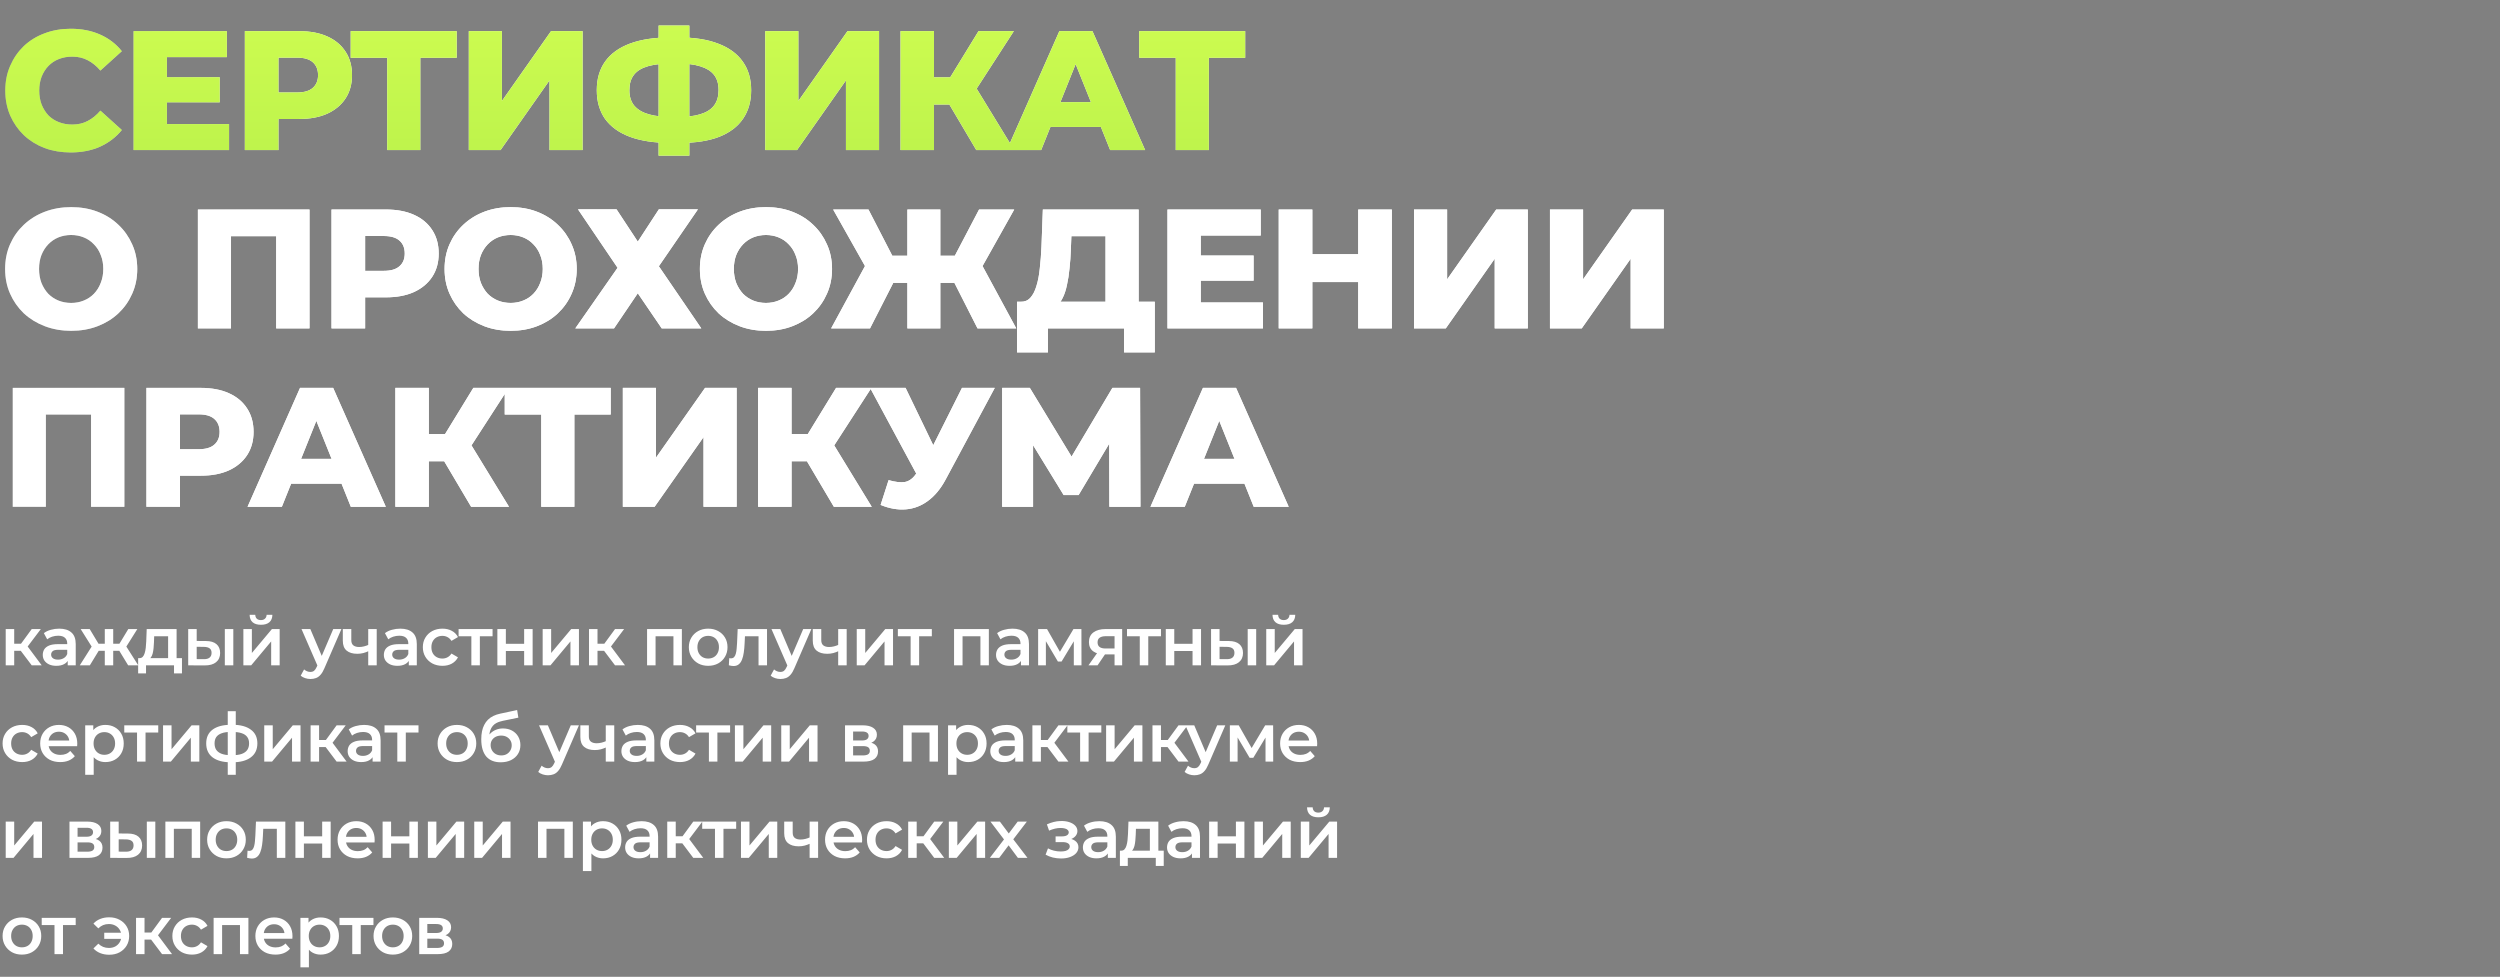
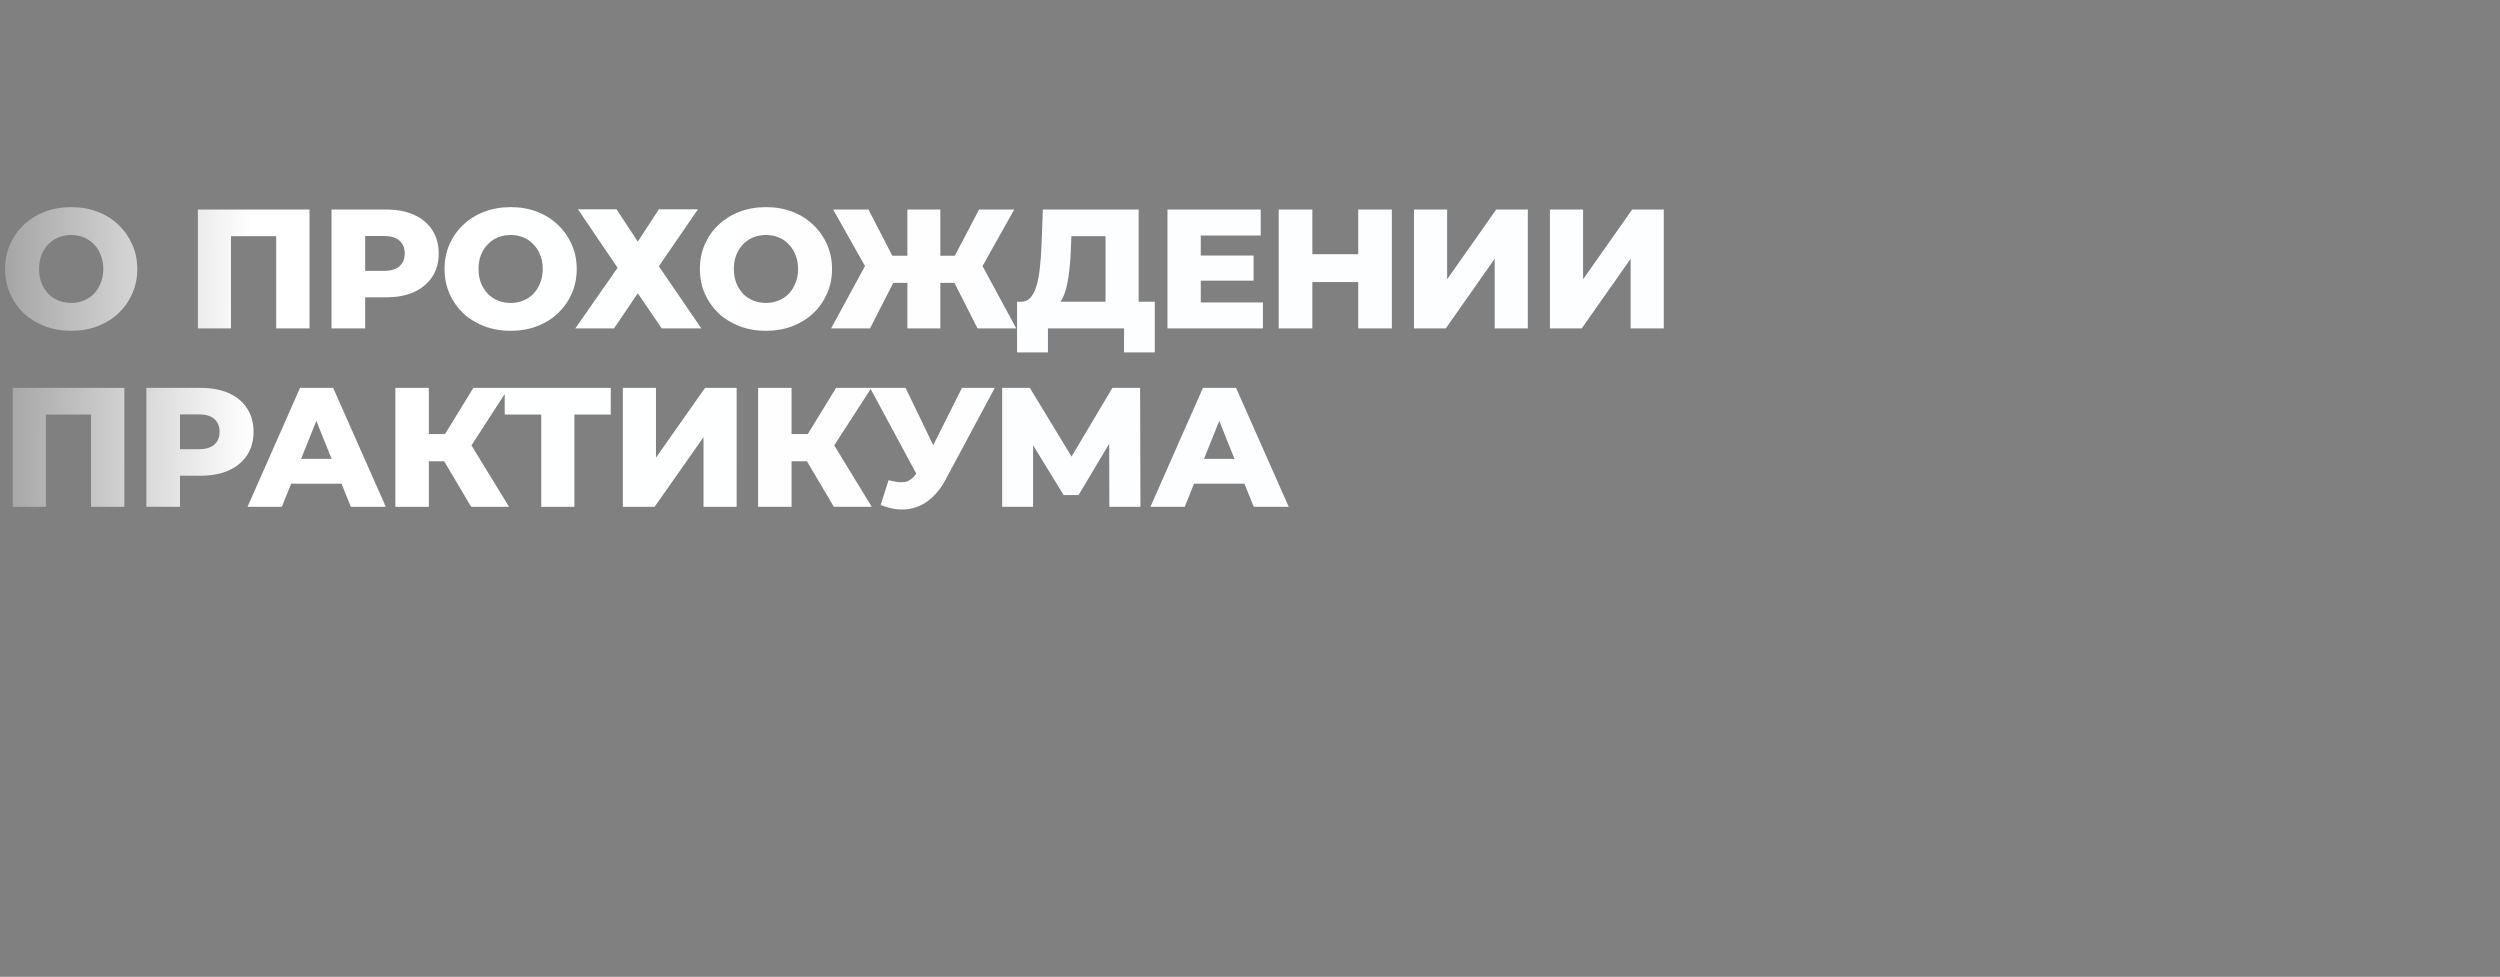
<svg xmlns="http://www.w3.org/2000/svg" width="883" height="345" viewBox="0 0 883 345" fill="none">
  <rect x="0" y="0" width="883" height="345" fill="#808080" stroke="none" />
-   <path d="M11.208 235L6.576 228.856L9.024 227.344L14.736 235H11.208ZM2.016 235V222.184H5.016V235H2.016ZM4.128 229.864V227.368H8.472V229.864H4.128ZM9.312 228.952L6.504 228.616L11.208 222.184H14.424L9.312 228.952ZM23.914 235V232.408L23.746 231.856V227.32C23.746 226.44 23.482 225.76 22.954 225.28C22.426 224.784 21.626 224.536 20.554 224.536C19.834 224.536 19.122 224.648 18.418 224.872C17.73 225.096 17.146 225.408 16.666 225.808L15.49 223.624C16.178 223.096 16.994 222.704 17.938 222.448C18.898 222.176 19.89 222.04 20.914 222.04C22.77 222.04 24.202 222.488 25.21 223.384C26.234 224.264 26.746 225.632 26.746 227.488V235H23.914ZM19.882 235.168C18.922 235.168 18.082 235.008 17.362 234.688C16.642 234.352 16.082 233.896 15.682 233.32C15.298 232.728 15.106 232.064 15.106 231.328C15.106 230.608 15.274 229.96 15.61 229.384C15.962 228.808 16.53 228.352 17.314 228.016C18.098 227.68 19.138 227.512 20.434 227.512H24.154V229.504H20.65C19.626 229.504 18.938 229.672 18.586 230.008C18.234 230.328 18.058 230.728 18.058 231.208C18.058 231.752 18.274 232.184 18.706 232.504C19.138 232.824 19.738 232.984 20.506 232.984C21.242 232.984 21.898 232.816 22.474 232.48C23.066 232.144 23.49 231.648 23.746 230.992L24.25 232.792C23.962 233.544 23.442 234.128 22.69 234.544C21.954 234.96 21.018 235.168 19.882 235.168ZM45.266 235L41.522 228.856L43.97 227.344L48.842 235H45.266ZM39.098 229.864V227.368H43.394V229.864H39.098ZM44.258 228.952L41.426 228.616L45.314 222.184H48.506L44.258 228.952ZM31.73 235H28.178L33.026 227.344L35.474 228.856L31.73 235ZM39.986 235H37.01V222.184H39.986V235ZM37.898 229.864H33.626V227.368H37.898V229.864ZM32.738 228.952L28.49 222.184H31.682L35.546 228.616L32.738 228.952ZM59.376 233.608V224.728H54.456L54.384 226.792C54.352 227.528 54.304 228.24 54.24 228.928C54.176 229.6 54.072 230.224 53.928 230.8C53.784 231.36 53.576 231.824 53.304 232.192C53.032 232.56 52.672 232.8 52.224 232.912L49.248 232.456C49.728 232.456 50.112 232.304 50.4 232C50.704 231.68 50.936 231.248 51.096 230.704C51.272 230.144 51.4 229.512 51.48 228.808C51.56 228.088 51.616 227.344 51.648 226.576L51.816 222.184H62.376V233.608H59.376ZM48.792 237.856V232.456H64.272V237.856H61.464V235H51.576V237.856H48.792ZM79.407 235V222.184H82.407V235H79.407ZM72.711 226.408C74.359 226.408 75.607 226.776 76.455 227.512C77.319 228.248 77.751 229.288 77.751 230.632C77.751 232.024 77.271 233.112 76.311 233.896C75.367 234.664 74.023 235.04 72.279 235.024L66.471 235V222.184H69.471V226.384L72.711 226.408ZM72.015 232.816C72.895 232.832 73.567 232.648 74.031 232.264C74.495 231.88 74.727 231.32 74.727 230.584C74.727 229.848 74.495 229.32 74.031 229C73.583 228.664 72.911 228.488 72.015 228.472L69.471 228.448V232.792L72.015 232.816ZM85.96 235V222.184H88.96V230.632L96.04 222.184H98.776V235H95.776V226.552L88.72 235H85.96ZM92.176 220.672C90.896 220.672 89.912 220.376 89.224 219.784C88.536 219.176 88.184 218.296 88.168 217.144H90.16C90.176 217.72 90.352 218.176 90.688 218.512C91.04 218.848 91.528 219.016 92.152 219.016C92.76 219.016 93.24 218.848 93.592 218.512C93.96 218.176 94.152 217.72 94.168 217.144H96.208C96.192 218.296 95.832 219.176 95.128 219.784C94.44 220.376 93.456 220.672 92.176 220.672ZM109.636 239.824C109.012 239.824 108.388 239.72 107.764 239.512C107.14 239.304 106.62 239.016 106.204 238.648L107.404 236.44C107.708 236.712 108.052 236.928 108.436 237.088C108.82 237.248 109.212 237.328 109.612 237.328C110.156 237.328 110.596 237.192 110.932 236.92C111.268 236.648 111.58 236.192 111.868 235.552L112.612 233.872L112.852 233.512L117.7 222.184H120.58L114.58 236.032C114.18 236.992 113.732 237.752 113.236 238.312C112.756 238.872 112.212 239.264 111.604 239.488C111.012 239.712 110.356 239.824 109.636 239.824ZM112.276 235.456L106.492 222.184H109.612L114.316 233.248L112.276 235.456ZM130.272 229.936C129.664 230.224 129.016 230.464 128.328 230.656C127.656 230.832 126.944 230.92 126.192 230.92C124.576 230.92 123.32 230.544 122.424 229.792C121.528 229.04 121.08 227.872 121.08 226.288V222.184H124.08V226.096C124.08 226.944 124.32 227.56 124.8 227.944C125.296 228.328 125.976 228.52 126.84 228.52C127.416 228.52 127.992 228.448 128.568 228.304C129.144 228.16 129.712 227.96 130.272 227.704V229.936ZM130.056 235V222.184H133.056V235H130.056ZM144.386 235V232.408L144.218 231.856V227.32C144.218 226.44 143.954 225.76 143.426 225.28C142.898 224.784 142.098 224.536 141.026 224.536C140.306 224.536 139.594 224.648 138.89 224.872C138.202 225.096 137.618 225.408 137.138 225.808L135.962 223.624C136.65 223.096 137.466 222.704 138.41 222.448C139.37 222.176 140.362 222.04 141.386 222.04C143.242 222.04 144.674 222.488 145.682 223.384C146.706 224.264 147.218 225.632 147.218 227.488V235H144.386ZM140.354 235.168C139.394 235.168 138.554 235.008 137.834 234.688C137.114 234.352 136.554 233.896 136.154 233.32C135.77 232.728 135.578 232.064 135.578 231.328C135.578 230.608 135.746 229.96 136.082 229.384C136.434 228.808 137.002 228.352 137.786 228.016C138.57 227.68 139.61 227.512 140.906 227.512H144.626V229.504H141.122C140.098 229.504 139.41 229.672 139.058 230.008C138.706 230.328 138.53 230.728 138.53 231.208C138.53 231.752 138.746 232.184 139.178 232.504C139.61 232.824 140.21 232.984 140.978 232.984C141.714 232.984 142.37 232.816 142.946 232.48C143.538 232.144 143.962 231.648 144.218 230.992L144.722 232.792C144.434 233.544 143.914 234.128 143.162 234.544C142.426 234.96 141.49 235.168 140.354 235.168ZM156.282 235.168C154.938 235.168 153.738 234.888 152.682 234.328C151.642 233.752 150.826 232.968 150.234 231.976C149.642 230.984 149.346 229.856 149.346 228.592C149.346 227.312 149.642 226.184 150.234 225.208C150.826 224.216 151.642 223.44 152.682 222.88C153.738 222.32 154.938 222.04 156.282 222.04C157.53 222.04 158.626 222.296 159.57 222.808C160.53 223.304 161.258 224.04 161.754 225.016L159.45 226.36C159.066 225.752 158.594 225.304 158.034 225.016C157.49 224.728 156.898 224.584 156.258 224.584C155.522 224.584 154.858 224.744 154.266 225.064C153.674 225.384 153.21 225.848 152.874 226.456C152.538 227.048 152.37 227.76 152.37 228.592C152.37 229.424 152.538 230.144 152.874 230.752C153.21 231.344 153.674 231.8 154.266 232.12C154.858 232.44 155.522 232.6 156.258 232.6C156.898 232.6 157.49 232.456 158.034 232.168C158.594 231.88 159.066 231.432 159.45 230.824L161.754 232.168C161.258 233.128 160.53 233.872 159.57 234.4C158.626 234.912 157.53 235.168 156.282 235.168ZM166.486 235V224.008L167.182 224.728H161.974V222.184H173.974V224.728H168.79L169.486 224.008V235H166.486ZM175.67 235V222.184H178.67V227.392H185.126V222.184H188.126V235H185.126V229.936H178.67V235H175.67ZM191.667 235V222.184H194.667V230.632L201.747 222.184H204.483V235H201.483V226.552L194.427 235H191.667ZM217.23 235L212.598 228.856L215.046 227.344L220.758 235H217.23ZM208.038 235V222.184H211.038V235H208.038ZM210.15 229.864V227.368H214.494V229.864H210.15ZM215.334 228.952L212.526 228.616L217.23 222.184H220.446L215.334 228.952ZM228.547 235V222.184H240.835V235H237.859V224.032L238.555 224.728H230.851L231.547 224.032V235H228.547ZM250.115 235.168C248.803 235.168 247.635 234.888 246.611 234.328C245.587 233.752 244.779 232.968 244.187 231.976C243.595 230.984 243.299 229.856 243.299 228.592C243.299 227.312 243.595 226.184 244.187 225.208C244.779 224.216 245.587 223.44 246.611 222.88C247.635 222.32 248.803 222.04 250.115 222.04C251.443 222.04 252.619 222.32 253.643 222.88C254.683 223.44 255.491 224.208 256.067 225.184C256.659 226.16 256.955 227.296 256.955 228.592C256.955 229.856 256.659 230.984 256.067 231.976C255.491 232.968 254.683 233.752 253.643 234.328C252.619 234.888 251.443 235.168 250.115 235.168ZM250.115 232.6C250.851 232.6 251.507 232.44 252.083 232.12C252.659 231.8 253.107 231.336 253.427 230.728C253.763 230.12 253.931 229.408 253.931 228.592C253.931 227.76 253.763 227.048 253.427 226.456C253.107 225.848 252.659 225.384 252.083 225.064C251.507 224.744 250.859 224.584 250.139 224.584C249.403 224.584 248.747 224.744 248.171 225.064C247.611 225.384 247.163 225.848 246.827 226.456C246.491 227.048 246.323 227.76 246.323 228.592C246.323 229.408 246.491 230.12 246.827 230.728C247.163 231.336 247.611 231.8 248.171 232.12C248.747 232.44 249.395 232.6 250.115 232.6ZM257.426 234.976L257.57 232.456C257.682 232.472 257.786 232.488 257.882 232.504C257.978 232.52 258.066 232.528 258.146 232.528C258.642 232.528 259.026 232.376 259.298 232.072C259.57 231.768 259.77 231.36 259.898 230.848C260.042 230.32 260.138 229.736 260.186 229.096C260.25 228.44 260.298 227.784 260.33 227.128L260.546 222.184H270.914V235H267.914V223.912L268.61 224.728H262.514L263.162 223.888L262.994 227.272C262.946 228.408 262.85 229.464 262.706 230.44C262.578 231.4 262.37 232.24 262.082 232.96C261.81 233.68 261.426 234.24 260.93 234.64C260.45 235.04 259.834 235.24 259.082 235.24C258.842 235.24 258.578 235.216 258.29 235.168C258.018 235.12 257.73 235.056 257.426 234.976ZM275.626 239.824C275.002 239.824 274.378 239.72 273.754 239.512C273.13 239.304 272.61 239.016 272.194 238.648L273.394 236.44C273.698 236.712 274.042 236.928 274.426 237.088C274.81 237.248 275.202 237.328 275.602 237.328C276.146 237.328 276.586 237.192 276.922 236.92C277.258 236.648 277.57 236.192 277.858 235.552L278.602 233.872L278.842 233.512L283.69 222.184H286.57L280.57 236.032C280.17 236.992 279.722 237.752 279.226 238.312C278.746 238.872 278.202 239.264 277.594 239.488C277.002 239.712 276.346 239.824 275.626 239.824ZM278.266 235.456L272.482 222.184H275.602L280.306 233.248L278.266 235.456ZM296.262 229.936C295.654 230.224 295.006 230.464 294.318 230.656C293.646 230.832 292.934 230.92 292.182 230.92C290.566 230.92 289.31 230.544 288.414 229.792C287.518 229.04 287.07 227.872 287.07 226.288V222.184H290.07V226.096C290.07 226.944 290.31 227.56 290.79 227.944C291.286 228.328 291.966 228.52 292.83 228.52C293.406 228.52 293.982 228.448 294.558 228.304C295.134 228.16 295.702 227.96 296.262 227.704V229.936ZM296.046 235V222.184H299.046V235H296.046ZM302.6 235V222.184H305.6V230.632L312.68 222.184H315.416V235H312.416V226.552L305.36 235H302.6ZM321.636 235V224.008L322.332 224.728H317.124V222.184H329.124V224.728H323.94L324.636 224.008V235H321.636ZM336.973 235V222.184H349.261V235H346.285V224.032L346.981 224.728H339.277L339.973 224.032V235H336.973ZM360.605 235V232.408L360.437 231.856V227.32C360.437 226.44 360.173 225.76 359.645 225.28C359.117 224.784 358.317 224.536 357.245 224.536C356.525 224.536 355.813 224.648 355.109 224.872C354.421 225.096 353.837 225.408 353.357 225.808L352.181 223.624C352.869 223.096 353.685 222.704 354.629 222.448C355.589 222.176 356.581 222.04 357.605 222.04C359.461 222.04 360.893 222.488 361.901 223.384C362.925 224.264 363.437 225.632 363.437 227.488V235H360.605ZM356.573 235.168C355.613 235.168 354.773 235.008 354.053 234.688C353.333 234.352 352.773 233.896 352.373 233.32C351.989 232.728 351.797 232.064 351.797 231.328C351.797 230.608 351.965 229.96 352.301 229.384C352.653 228.808 353.221 228.352 354.005 228.016C354.789 227.68 355.829 227.512 357.125 227.512H360.845V229.504H357.341C356.317 229.504 355.629 229.672 355.277 230.008C354.925 230.328 354.749 230.728 354.749 231.208C354.749 231.752 354.965 232.184 355.397 232.504C355.829 232.824 356.429 232.984 357.197 232.984C357.933 232.984 358.589 232.816 359.165 232.48C359.757 232.144 360.181 231.648 360.437 230.992L360.941 232.792C360.653 233.544 360.133 234.128 359.381 234.544C358.645 234.96 357.709 235.168 356.573 235.168ZM366.669 235V222.184H369.813L374.973 231.28H373.725L379.149 222.184H381.957L381.981 235H379.269V225.4L379.749 225.712L374.949 233.656H373.653L368.829 225.496L369.405 225.352V235H366.669ZM393.661 235V230.632L394.093 231.136H390.253C388.493 231.136 387.109 230.768 386.101 230.032C385.109 229.28 384.613 228.2 384.613 226.792C384.613 225.288 385.141 224.144 386.197 223.36C387.269 222.576 388.693 222.184 390.469 222.184H396.349V235H393.661ZM384.445 235L387.901 230.104H390.973L387.661 235H384.445ZM393.661 229.672V223.912L394.093 224.704H390.565C389.637 224.704 388.917 224.88 388.405 225.232C387.909 225.568 387.661 226.12 387.661 226.888C387.661 228.328 388.597 229.048 390.469 229.048H394.093L393.661 229.672ZM402.568 235V224.008L403.264 224.728H398.056V222.184H410.056V224.728H404.872L405.568 224.008V235H402.568ZM411.752 235V222.184H414.752V227.392H421.208V222.184H424.208V235H421.208V229.936H414.752V235H411.752ZM440.685 235V222.184H443.685V235H440.685ZM433.989 226.408C435.637 226.408 436.885 226.776 437.733 227.512C438.597 228.248 439.029 229.288 439.029 230.632C439.029 232.024 438.549 233.112 437.589 233.896C436.645 234.664 435.301 235.04 433.557 235.024L427.749 235V222.184H430.749V226.384L433.989 226.408ZM433.293 232.816C434.173 232.832 434.845 232.648 435.309 232.264C435.773 231.88 436.005 231.32 436.005 230.584C436.005 229.848 435.773 229.32 435.309 229C434.861 228.664 434.189 228.488 433.293 228.472L430.749 228.448V232.792L433.293 232.816ZM447.238 235V222.184H450.238V230.632L457.318 222.184H460.054V235H457.054V226.552L449.998 235H447.238ZM453.454 220.672C452.174 220.672 451.19 220.376 450.502 219.784C449.814 219.176 449.462 218.296 449.446 217.144H451.438C451.454 217.72 451.63 218.176 451.966 218.512C452.318 218.848 452.806 219.016 453.43 219.016C454.038 219.016 454.518 218.848 454.87 218.512C455.238 218.176 455.43 217.72 455.446 217.144H457.486C457.47 218.296 457.11 219.176 456.406 219.784C455.718 220.376 454.734 220.672 453.454 220.672ZM7.848 269.168C6.504 269.168 5.304 268.888 4.248 268.328C3.208 267.752 2.392 266.968 1.8 265.976C1.208 264.984 0.912 263.856 0.912 262.592C0.912 261.312 1.208 260.184 1.8 259.208C2.392 258.216 3.208 257.44 4.248 256.88C5.304 256.32 6.504 256.04 7.848 256.04C9.096 256.04 10.192 256.296 11.136 256.808C12.096 257.304 12.824 258.04 13.32 259.016L11.016 260.36C10.632 259.752 10.16 259.304 9.6 259.016C9.056 258.728 8.464 258.584 7.824 258.584C7.088 258.584 6.424 258.744 5.832 259.064C5.24 259.384 4.776 259.848 4.44 260.456C4.104 261.048 3.936 261.76 3.936 262.592C3.936 263.424 4.104 264.144 4.44 264.752C4.776 265.344 5.24 265.8 5.832 266.12C6.424 266.44 7.088 266.6 7.824 266.6C8.464 266.6 9.056 266.456 9.6 266.168C10.16 265.88 10.632 265.432 11.016 264.824L13.32 266.168C12.824 267.128 12.096 267.872 11.136 268.4C10.192 268.912 9.096 269.168 7.848 269.168ZM21.27 269.168C19.846 269.168 18.598 268.888 17.526 268.328C16.47 267.752 15.646 266.968 15.054 265.976C14.478 264.984 14.19 263.856 14.19 262.592C14.19 261.312 14.47 260.184 15.03 259.208C15.606 258.216 16.39 257.44 17.382 256.88C18.39 256.32 19.534 256.04 20.814 256.04C22.062 256.04 23.174 256.312 24.15 256.856C25.126 257.4 25.894 258.168 26.454 259.16C27.014 260.152 27.294 261.32 27.294 262.664C27.294 262.792 27.286 262.936 27.27 263.096C27.27 263.256 27.262 263.408 27.246 263.552H16.566V261.56H25.662L24.486 262.184C24.502 261.448 24.35 260.8 24.03 260.24C23.71 259.68 23.27 259.24 22.71 258.92C22.166 258.6 21.534 258.44 20.814 258.44C20.078 258.44 19.43 258.6 18.87 258.92C18.326 259.24 17.894 259.688 17.574 260.264C17.27 260.824 17.118 261.488 17.118 262.256V262.736C17.118 263.504 17.294 264.184 17.646 264.776C17.998 265.368 18.494 265.824 19.134 266.144C19.774 266.464 20.51 266.624 21.342 266.624C22.062 266.624 22.71 266.512 23.286 266.288C23.862 266.064 24.374 265.712 24.822 265.232L26.43 267.08C25.854 267.752 25.126 268.272 24.246 268.64C23.382 268.992 22.39 269.168 21.27 269.168ZM37.199 269.168C36.159 269.168 35.207 268.928 34.343 268.448C33.495 267.968 32.815 267.248 32.303 266.288C31.807 265.312 31.559 264.08 31.559 262.592C31.559 261.088 31.799 259.856 32.279 258.896C32.775 257.936 33.447 257.224 34.295 256.76C35.143 256.28 36.111 256.04 37.199 256.04C38.463 256.04 39.575 256.312 40.535 256.856C41.511 257.4 42.279 258.16 42.839 259.136C43.415 260.112 43.703 261.264 43.703 262.592C43.703 263.92 43.415 265.08 42.839 266.072C42.279 267.048 41.511 267.808 40.535 268.352C39.575 268.896 38.463 269.168 37.199 269.168ZM30.095 273.656V256.184H32.951V259.208L32.855 262.616L33.095 266.024V273.656H30.095ZM36.863 266.6C37.583 266.6 38.223 266.44 38.783 266.12C39.359 265.8 39.815 265.336 40.151 264.728C40.487 264.12 40.655 263.408 40.655 262.592C40.655 261.76 40.487 261.048 40.151 260.456C39.815 259.848 39.359 259.384 38.783 259.064C38.223 258.744 37.583 258.584 36.863 258.584C36.143 258.584 35.495 258.744 34.919 259.064C34.343 259.384 33.887 259.848 33.551 260.456C33.215 261.048 33.047 261.76 33.047 262.592C33.047 263.408 33.215 264.12 33.551 264.728C33.887 265.336 34.343 265.8 34.919 266.12C35.495 266.44 36.143 266.6 36.863 266.6ZM48.404 269V258.008L49.1 258.728H43.892V256.184H55.892V258.728H50.708L51.404 258.008V269H48.404ZM57.588 269V256.184H60.588V264.632L67.668 256.184H70.404V269H67.404V260.552L60.348 269H57.588ZM82.096 269.24C82.08 269.24 82.008 269.24 81.88 269.24C81.768 269.24 81.656 269.24 81.544 269.24C81.448 269.24 81.384 269.24 81.352 269.24C78.648 269.208 76.552 268.624 75.064 267.488C73.576 266.336 72.832 264.696 72.832 262.568C72.832 260.456 73.576 258.84 75.064 257.72C76.552 256.6 78.672 256.024 81.424 255.992C81.456 255.992 81.52 255.992 81.616 255.992C81.728 255.992 81.832 255.992 81.928 255.992C82.04 255.992 82.104 255.992 82.12 255.992C84.888 255.992 87.04 256.56 88.576 257.696C90.128 258.816 90.904 260.44 90.904 262.568C90.904 264.712 90.128 266.36 88.576 267.512C87.04 268.664 84.88 269.24 82.096 269.24ZM82 266.744C83.36 266.744 84.48 266.592 85.36 266.288C86.24 265.968 86.896 265.504 87.328 264.896C87.76 264.272 87.976 263.496 87.976 262.568C87.976 261.656 87.76 260.904 87.328 260.312C86.896 259.704 86.24 259.256 85.36 258.968C84.48 258.664 83.36 258.512 82 258.512C81.968 258.512 81.888 258.512 81.76 258.512C81.648 258.512 81.576 258.512 81.544 258.512C80.216 258.512 79.128 258.672 78.28 258.992C77.432 259.296 76.8 259.744 76.384 260.336C75.984 260.928 75.784 261.672 75.784 262.568C75.784 263.48 75.984 264.24 76.384 264.848C76.8 265.456 77.432 265.92 78.28 266.24C79.144 266.56 80.232 266.728 81.544 266.744C81.576 266.744 81.648 266.744 81.76 266.744C81.888 266.744 81.968 266.744 82 266.744ZM80.44 273.656V251.192H83.272V273.656H80.44ZM93.331 269V256.184H96.331V264.632L103.411 256.184H106.147V269H103.147V260.552L96.091 269H93.331ZM118.895 269L114.263 262.856L116.711 261.344L122.423 269H118.895ZM109.703 269V256.184H112.703V269H109.703ZM111.815 263.864V261.368H116.159V263.864H111.815ZM116.999 262.952L114.191 262.616L118.895 256.184H122.111L116.999 262.952ZM131.6 269V266.408L131.432 265.856V261.32C131.432 260.44 131.168 259.76 130.64 259.28C130.112 258.784 129.312 258.536 128.24 258.536C127.52 258.536 126.808 258.648 126.104 258.872C125.416 259.096 124.832 259.408 124.352 259.808L123.176 257.624C123.864 257.096 124.68 256.704 125.624 256.448C126.584 256.176 127.576 256.04 128.6 256.04C130.456 256.04 131.888 256.488 132.896 257.384C133.92 258.264 134.432 259.632 134.432 261.488V269H131.6ZM127.568 269.168C126.608 269.168 125.768 269.008 125.048 268.688C124.328 268.352 123.768 267.896 123.368 267.32C122.984 266.728 122.792 266.064 122.792 265.328C122.792 264.608 122.96 263.96 123.296 263.384C123.648 262.808 124.216 262.352 125 262.016C125.784 261.68 126.824 261.512 128.12 261.512H131.84V263.504H128.336C127.312 263.504 126.624 263.672 126.272 264.008C125.92 264.328 125.744 264.728 125.744 265.208C125.744 265.752 125.96 266.184 126.392 266.504C126.824 266.824 127.424 266.984 128.192 266.984C128.928 266.984 129.584 266.816 130.16 266.48C130.752 266.144 131.176 265.648 131.432 264.992L131.936 266.792C131.648 267.544 131.128 268.128 130.376 268.544C129.64 268.96 128.704 269.168 127.568 269.168ZM140.329 269V258.008L141.025 258.728H135.817V256.184H147.817V258.728H142.633L143.329 258.008V269H140.329ZM161.378 269.168C160.066 269.168 158.898 268.888 157.874 268.328C156.85 267.752 156.042 266.968 155.45 265.976C154.858 264.984 154.562 263.856 154.562 262.592C154.562 261.312 154.858 260.184 155.45 259.208C156.042 258.216 156.85 257.44 157.874 256.88C158.898 256.32 160.066 256.04 161.378 256.04C162.706 256.04 163.882 256.32 164.906 256.88C165.946 257.44 166.754 258.208 167.33 259.184C167.922 260.16 168.218 261.296 168.218 262.592C168.218 263.856 167.922 264.984 167.33 265.976C166.754 266.968 165.946 267.752 164.906 268.328C163.882 268.888 162.706 269.168 161.378 269.168ZM161.378 266.6C162.114 266.6 162.77 266.44 163.346 266.12C163.922 265.8 164.37 265.336 164.69 264.728C165.026 264.12 165.194 263.408 165.194 262.592C165.194 261.76 165.026 261.048 164.69 260.456C164.37 259.848 163.922 259.384 163.346 259.064C162.77 258.744 162.122 258.584 161.402 258.584C160.666 258.584 160.01 258.744 159.434 259.064C158.874 259.384 158.426 259.848 158.09 260.456C157.754 261.048 157.586 261.76 157.586 262.592C157.586 263.408 157.754 264.12 158.09 264.728C158.426 265.336 158.874 265.8 159.434 266.12C160.01 266.44 160.658 266.6 161.378 266.6ZM176.821 269.24C175.765 269.24 174.821 269.08 173.989 268.76C173.157 268.44 172.437 267.952 171.829 267.296C171.237 266.624 170.781 265.776 170.461 264.752C170.141 263.728 169.981 262.512 169.981 261.104C169.981 260.08 170.069 259.144 170.245 258.296C170.421 257.448 170.685 256.688 171.037 256.016C171.389 255.328 171.829 254.72 172.357 254.192C172.901 253.664 173.533 253.224 174.253 252.872C174.973 252.52 175.789 252.248 176.701 252.056L182.653 250.784L183.085 253.472L177.685 254.576C177.381 254.64 177.013 254.736 176.581 254.864C176.165 254.976 175.733 255.152 175.285 255.392C174.853 255.616 174.445 255.944 174.061 256.376C173.693 256.792 173.389 257.336 173.149 258.008C172.925 258.664 172.813 259.488 172.813 260.48C172.813 260.784 172.821 261.016 172.837 261.176C172.869 261.32 172.893 261.48 172.909 261.656C172.941 261.816 172.957 262.056 172.957 262.376L171.829 261.2C172.149 260.384 172.589 259.688 173.149 259.112C173.725 258.52 174.389 258.072 175.141 257.768C175.909 257.448 176.741 257.288 177.637 257.288C178.837 257.288 179.901 257.536 180.829 258.032C181.757 258.528 182.485 259.224 183.013 260.12C183.541 261.016 183.805 262.032 183.805 263.168C183.805 264.352 183.517 265.4 182.941 266.312C182.365 267.224 181.549 267.944 180.493 268.472C179.453 268.984 178.229 269.24 176.821 269.24ZM177.061 266.816C177.781 266.816 178.413 266.664 178.957 266.36C179.517 266.04 179.949 265.608 180.253 265.064C180.573 264.52 180.733 263.912 180.733 263.24C180.733 262.568 180.573 261.984 180.253 261.488C179.949 260.976 179.517 260.568 178.957 260.264C178.413 259.96 177.765 259.808 177.013 259.808C176.293 259.808 175.645 259.952 175.069 260.24C174.509 260.528 174.069 260.928 173.749 261.44C173.445 261.936 173.293 262.512 173.293 263.168C173.293 263.84 173.453 264.456 173.773 265.016C174.093 265.576 174.533 266.016 175.093 266.336C175.669 266.656 176.325 266.816 177.061 266.816ZM193.534 273.824C192.91 273.824 192.286 273.72 191.662 273.512C191.038 273.304 190.518 273.016 190.102 272.648L191.302 270.44C191.606 270.712 191.95 270.928 192.334 271.088C192.718 271.248 193.11 271.328 193.51 271.328C194.054 271.328 194.494 271.192 194.83 270.92C195.166 270.648 195.478 270.192 195.766 269.552L196.51 267.872L196.75 267.512L201.598 256.184H204.478L198.478 270.032C198.078 270.992 197.63 271.752 197.134 272.312C196.654 272.872 196.11 273.264 195.502 273.488C194.91 273.712 194.254 273.824 193.534 273.824ZM196.174 269.456L190.39 256.184H193.51L198.214 267.248L196.174 269.456ZM214.17 263.936C213.562 264.224 212.914 264.464 212.226 264.656C211.554 264.832 210.842 264.92 210.09 264.92C208.474 264.92 207.218 264.544 206.322 263.792C205.426 263.04 204.978 261.872 204.978 260.288V256.184H207.978V260.096C207.978 260.944 208.218 261.56 208.698 261.944C209.194 262.328 209.874 262.52 210.738 262.52C211.314 262.52 211.89 262.448 212.466 262.304C213.042 262.16 213.61 261.96 214.17 261.704V263.936ZM213.954 269V256.184H216.954V269H213.954ZM228.284 269V266.408L228.116 265.856V261.32C228.116 260.44 227.852 259.76 227.324 259.28C226.796 258.784 225.996 258.536 224.924 258.536C224.204 258.536 223.492 258.648 222.788 258.872C222.1 259.096 221.516 259.408 221.036 259.808L219.86 257.624C220.548 257.096 221.364 256.704 222.308 256.448C223.268 256.176 224.26 256.04 225.284 256.04C227.14 256.04 228.572 256.488 229.58 257.384C230.604 258.264 231.116 259.632 231.116 261.488V269H228.284ZM224.252 269.168C223.292 269.168 222.452 269.008 221.732 268.688C221.012 268.352 220.452 267.896 220.052 267.32C219.668 266.728 219.476 266.064 219.476 265.328C219.476 264.608 219.644 263.96 219.98 263.384C220.332 262.808 220.9 262.352 221.684 262.016C222.468 261.68 223.508 261.512 224.804 261.512H228.524V263.504H225.02C223.996 263.504 223.308 263.672 222.956 264.008C222.604 264.328 222.428 264.728 222.428 265.208C222.428 265.752 222.644 266.184 223.076 266.504C223.508 266.824 224.108 266.984 224.876 266.984C225.612 266.984 226.268 266.816 226.844 266.48C227.436 266.144 227.86 265.648 228.116 264.992L228.62 266.792C228.332 267.544 227.812 268.128 227.06 268.544C226.324 268.96 225.388 269.168 224.252 269.168ZM240.18 269.168C238.836 269.168 237.636 268.888 236.58 268.328C235.54 267.752 234.724 266.968 234.132 265.976C233.54 264.984 233.244 263.856 233.244 262.592C233.244 261.312 233.54 260.184 234.132 259.208C234.724 258.216 235.54 257.44 236.58 256.88C237.636 256.32 238.836 256.04 240.18 256.04C241.428 256.04 242.524 256.296 243.468 256.808C244.428 257.304 245.156 258.04 245.652 259.016L243.348 260.36C242.964 259.752 242.492 259.304 241.932 259.016C241.388 258.728 240.796 258.584 240.156 258.584C239.42 258.584 238.756 258.744 238.164 259.064C237.572 259.384 237.108 259.848 236.772 260.456C236.436 261.048 236.268 261.76 236.268 262.592C236.268 263.424 236.436 264.144 236.772 264.752C237.108 265.344 237.572 265.8 238.164 266.12C238.756 266.44 239.42 266.6 240.156 266.6C240.796 266.6 241.388 266.456 241.932 266.168C242.492 265.88 242.964 265.432 243.348 264.824L245.652 266.168C245.156 267.128 244.428 267.872 243.468 268.4C242.524 268.912 241.428 269.168 240.18 269.168ZM250.384 269V258.008L251.08 258.728H245.872V256.184H257.872V258.728H252.688L253.384 258.008V269H250.384ZM259.568 269V256.184H262.568V264.632L269.648 256.184H272.384V269H269.384V260.552L262.328 269H259.568ZM275.939 269V256.184H278.939V264.632L286.019 256.184H288.755V269H285.755V260.552L278.699 269H275.939ZM298.464 269V256.184H304.728C306.28 256.184 307.496 256.472 308.376 257.048C309.272 257.624 309.72 258.44 309.72 259.496C309.72 260.536 309.304 261.352 308.472 261.944C307.64 262.52 306.536 262.808 305.16 262.808L305.52 262.064C307.072 262.064 308.224 262.352 308.976 262.928C309.744 263.488 310.128 264.312 310.128 265.4C310.128 266.536 309.704 267.424 308.856 268.064C308.008 268.688 306.72 269 304.992 269H298.464ZM301.32 266.816H304.752C305.568 266.816 306.184 266.688 306.6 266.432C307.016 266.16 307.224 265.752 307.224 265.208C307.224 264.632 307.032 264.208 306.648 263.936C306.264 263.664 305.664 263.528 304.848 263.528H301.32V266.816ZM301.32 261.536H304.464C305.232 261.536 305.808 261.4 306.192 261.128C306.592 260.84 306.792 260.44 306.792 259.928C306.792 259.4 306.592 259.008 306.192 258.752C305.808 258.496 305.232 258.368 304.464 258.368H301.32V261.536ZM318.996 269V256.184H331.284V269H328.308V258.032L329.004 258.728H321.3L321.996 258.032V269H318.996ZM341.956 269.168C340.916 269.168 339.964 268.928 339.1 268.448C338.252 267.968 337.572 267.248 337.06 266.288C336.564 265.312 336.316 264.08 336.316 262.592C336.316 261.088 336.556 259.856 337.036 258.896C337.532 257.936 338.204 257.224 339.052 256.76C339.9 256.28 340.868 256.04 341.956 256.04C343.22 256.04 344.332 256.312 345.292 256.856C346.268 257.4 347.036 258.16 347.596 259.136C348.172 260.112 348.46 261.264 348.46 262.592C348.46 263.92 348.172 265.08 347.596 266.072C347.036 267.048 346.268 267.808 345.292 268.352C344.332 268.896 343.22 269.168 341.956 269.168ZM334.852 273.656V256.184H337.708V259.208L337.612 262.616L337.852 266.024V273.656H334.852ZM341.62 266.6C342.34 266.6 342.98 266.44 343.54 266.12C344.116 265.8 344.572 265.336 344.908 264.728C345.244 264.12 345.412 263.408 345.412 262.592C345.412 261.76 345.244 261.048 344.908 260.456C344.572 259.848 344.116 259.384 343.54 259.064C342.98 258.744 342.34 258.584 341.62 258.584C340.9 258.584 340.252 258.744 339.676 259.064C339.1 259.384 338.644 259.848 338.308 260.456C337.972 261.048 337.804 261.76 337.804 262.592C337.804 263.408 337.972 264.12 338.308 264.728C338.644 265.336 339.1 265.8 339.676 266.12C340.252 266.44 340.9 266.6 341.62 266.6ZM358.578 269V266.408L358.41 265.856V261.32C358.41 260.44 358.146 259.76 357.618 259.28C357.09 258.784 356.29 258.536 355.218 258.536C354.498 258.536 353.786 258.648 353.082 258.872C352.394 259.096 351.81 259.408 351.33 259.808L350.154 257.624C350.842 257.096 351.658 256.704 352.602 256.448C353.562 256.176 354.554 256.04 355.578 256.04C357.434 256.04 358.866 256.488 359.874 257.384C360.898 258.264 361.41 259.632 361.41 261.488V269H358.578ZM354.546 269.168C353.586 269.168 352.746 269.008 352.026 268.688C351.306 268.352 350.746 267.896 350.346 267.32C349.962 266.728 349.77 266.064 349.77 265.328C349.77 264.608 349.938 263.96 350.274 263.384C350.626 262.808 351.194 262.352 351.978 262.016C352.762 261.68 353.802 261.512 355.098 261.512H358.818V263.504H355.314C354.29 263.504 353.602 263.672 353.25 264.008C352.898 264.328 352.722 264.728 352.722 265.208C352.722 265.752 352.938 266.184 353.37 266.504C353.802 266.824 354.402 266.984 355.17 266.984C355.906 266.984 356.562 266.816 357.138 266.48C357.73 266.144 358.154 265.648 358.41 264.992L358.914 266.792C358.626 267.544 358.106 268.128 357.354 268.544C356.618 268.96 355.682 269.168 354.546 269.168ZM373.834 269L369.202 262.856L371.65 261.344L377.362 269H373.834ZM364.642 269V256.184H367.642V269H364.642ZM366.754 263.864V261.368H371.098V263.864H366.754ZM371.938 262.952L369.13 262.616L373.834 256.184H377.05L371.938 262.952ZM381.498 269V258.008L382.194 258.728H376.986V256.184H388.986V258.728H383.802L384.498 258.008V269H381.498ZM390.682 269V256.184H393.682V264.632L400.762 256.184H403.498V269H400.498V260.552L393.442 269H390.682ZM416.246 269L411.614 262.856L414.062 261.344L419.774 269H416.246ZM407.054 269V256.184H410.054V269H407.054ZM409.166 263.864V261.368H413.51V263.864H409.166ZM414.35 262.952L411.542 262.616L416.246 256.184H419.462L414.35 262.952ZM421.835 273.824C421.211 273.824 420.587 273.72 419.963 273.512C419.339 273.304 418.819 273.016 418.403 272.648L419.603 270.44C419.907 270.712 420.251 270.928 420.635 271.088C421.019 271.248 421.411 271.328 421.811 271.328C422.355 271.328 422.795 271.192 423.131 270.92C423.467 270.648 423.779 270.192 424.067 269.552L424.811 267.872L425.051 267.512L429.899 256.184H432.779L426.779 270.032C426.379 270.992 425.931 271.752 425.435 272.312C424.955 272.872 424.411 273.264 423.803 273.488C423.211 273.712 422.555 273.824 421.835 273.824ZM424.475 269.456L418.691 256.184H421.811L426.515 267.248L424.475 269.456ZM434.383 269V256.184H437.527L442.687 265.28H441.439L446.863 256.184H449.671L449.695 269H446.983V259.4L447.463 259.712L442.663 267.656H441.367L436.543 259.496L437.119 259.352V269H434.383ZM459.215 269.168C457.791 269.168 456.543 268.888 455.471 268.328C454.415 267.752 453.591 266.968 452.999 265.976C452.423 264.984 452.135 263.856 452.135 262.592C452.135 261.312 452.415 260.184 452.975 259.208C453.551 258.216 454.335 257.44 455.327 256.88C456.335 256.32 457.479 256.04 458.759 256.04C460.007 256.04 461.119 256.312 462.095 256.856C463.071 257.4 463.839 258.168 464.399 259.16C464.959 260.152 465.239 261.32 465.239 262.664C465.239 262.792 465.231 262.936 465.215 263.096C465.215 263.256 465.207 263.408 465.191 263.552H454.511V261.56H463.607L462.431 262.184C462.447 261.448 462.295 260.8 461.975 260.24C461.655 259.68 461.215 259.24 460.655 258.92C460.111 258.6 459.479 258.44 458.759 258.44C458.023 258.44 457.375 258.6 456.815 258.92C456.271 259.24 455.839 259.688 455.519 260.264C455.215 260.824 455.063 261.488 455.063 262.256V262.736C455.063 263.504 455.239 264.184 455.591 264.776C455.943 265.368 456.439 265.824 457.079 266.144C457.719 266.464 458.455 266.624 459.287 266.624C460.007 266.624 460.655 266.512 461.231 266.288C461.807 266.064 462.319 265.712 462.767 265.232L464.375 267.08C463.799 267.752 463.071 268.272 462.191 268.64C461.327 268.992 460.335 269.168 459.215 269.168ZM2.016 303V290.184H5.016V298.632L12.096 290.184H14.832V303H11.832V294.552L4.776 303H2.016ZM24.54 303V290.184H30.804C32.356 290.184 33.572 290.472 34.452 291.048C35.348 291.624 35.796 292.44 35.796 293.496C35.796 294.536 35.38 295.352 34.548 295.944C33.716 296.52 32.612 296.808 31.236 296.808L31.596 296.064C33.148 296.064 34.3 296.352 35.052 296.928C35.82 297.488 36.204 298.312 36.204 299.4C36.204 300.536 35.78 301.424 34.932 302.064C34.084 302.688 32.796 303 31.068 303H24.54ZM27.396 300.816H30.828C31.644 300.816 32.26 300.688 32.676 300.432C33.092 300.16 33.3 299.752 33.3 299.208C33.3 298.632 33.108 298.208 32.724 297.936C32.34 297.664 31.74 297.528 30.924 297.528H27.396V300.816ZM27.396 295.536H30.54C31.308 295.536 31.884 295.4 32.268 295.128C32.668 294.84 32.868 294.44 32.868 293.928C32.868 293.4 32.668 293.008 32.268 292.752C31.884 292.496 31.308 292.368 30.54 292.368H27.396V295.536ZM51.856 303V290.184H54.856V303H51.856ZM45.16 294.408C46.808 294.408 48.056 294.776 48.904 295.512C49.768 296.248 50.2 297.288 50.2 298.632C50.2 300.024 49.72 301.112 48.76 301.896C47.816 302.664 46.472 303.04 44.728 303.024L38.92 303V290.184H41.92V294.384L45.16 294.408ZM44.464 300.816C45.344 300.832 46.016 300.648 46.48 300.264C46.944 299.88 47.176 299.32 47.176 298.584C47.176 297.848 46.944 297.32 46.48 297C46.032 296.664 45.36 296.488 44.464 296.472L41.92 296.448V300.792L44.464 300.816ZM58.408 303V290.184H70.697V303H67.721V292.032L68.416 292.728H60.712L61.408 292.032V303H58.408ZM79.976 303.168C78.664 303.168 77.496 302.888 76.472 302.328C75.448 301.752 74.64 300.968 74.048 299.976C73.456 298.984 73.16 297.856 73.16 296.592C73.16 295.312 73.456 294.184 74.048 293.208C74.64 292.216 75.448 291.44 76.472 290.88C77.496 290.32 78.664 290.04 79.976 290.04C81.304 290.04 82.48 290.32 83.504 290.88C84.544 291.44 85.352 292.208 85.928 293.184C86.52 294.16 86.816 295.296 86.816 296.592C86.816 297.856 86.52 298.984 85.928 299.976C85.352 300.968 84.544 301.752 83.504 302.328C82.48 302.888 81.304 303.168 79.976 303.168ZM79.976 300.6C80.712 300.6 81.368 300.44 81.944 300.12C82.52 299.8 82.968 299.336 83.288 298.728C83.624 298.12 83.792 297.408 83.792 296.592C83.792 295.76 83.624 295.048 83.288 294.456C82.968 293.848 82.52 293.384 81.944 293.064C81.368 292.744 80.72 292.584 80 292.584C79.264 292.584 78.608 292.744 78.032 293.064C77.472 293.384 77.024 293.848 76.688 294.456C76.352 295.048 76.184 295.76 76.184 296.592C76.184 297.408 76.352 298.12 76.688 298.728C77.024 299.336 77.472 299.8 78.032 300.12C78.608 300.44 79.256 300.6 79.976 300.6ZM87.287 302.976L87.431 300.456C87.543 300.472 87.647 300.488 87.743 300.504C87.839 300.52 87.927 300.528 88.007 300.528C88.503 300.528 88.887 300.376 89.159 300.072C89.431 299.768 89.631 299.36 89.759 298.848C89.903 298.32 89.999 297.736 90.047 297.096C90.111 296.44 90.159 295.784 90.191 295.128L90.407 290.184H100.775V303H97.775V291.912L98.471 292.728H92.375L93.023 291.888L92.855 295.272C92.807 296.408 92.711 297.464 92.567 298.44C92.439 299.4 92.231 300.24 91.943 300.96C91.671 301.68 91.287 302.24 90.791 302.64C90.311 303.04 89.695 303.24 88.943 303.24C88.703 303.24 88.439 303.216 88.151 303.168C87.879 303.12 87.591 303.056 87.287 302.976ZM104.336 303V290.184H107.336V295.392H113.792V290.184H116.792V303H113.792V297.936H107.336V303H104.336ZM126.308 303.168C124.884 303.168 123.636 302.888 122.564 302.328C121.508 301.752 120.684 300.968 120.092 299.976C119.516 298.984 119.228 297.856 119.228 296.592C119.228 295.312 119.508 294.184 120.068 293.208C120.644 292.216 121.428 291.44 122.42 290.88C123.428 290.32 124.572 290.04 125.852 290.04C127.1 290.04 128.212 290.312 129.188 290.856C130.164 291.4 130.932 292.168 131.492 293.16C132.052 294.152 132.332 295.32 132.332 296.664C132.332 296.792 132.324 296.936 132.308 297.096C132.308 297.256 132.3 297.408 132.284 297.552H121.604V295.56H130.7L129.524 296.184C129.54 295.448 129.388 294.8 129.068 294.24C128.748 293.68 128.308 293.24 127.748 292.92C127.204 292.6 126.572 292.44 125.852 292.44C125.116 292.44 124.468 292.6 123.908 292.92C123.364 293.24 122.932 293.688 122.612 294.264C122.308 294.824 122.156 295.488 122.156 296.256V296.736C122.156 297.504 122.332 298.184 122.684 298.776C123.036 299.368 123.532 299.824 124.172 300.144C124.812 300.464 125.548 300.624 126.38 300.624C127.1 300.624 127.748 300.512 128.324 300.288C128.9 300.064 129.412 299.712 129.86 299.232L131.468 301.08C130.892 301.752 130.164 302.272 129.284 302.64C128.42 302.992 127.428 303.168 126.308 303.168ZM135.133 303V290.184H138.133V295.392H144.589V290.184H147.589V303H144.589V297.936H138.133V303H135.133ZM151.13 303V290.184H154.13V298.632L161.21 290.184H163.946V303H160.946V294.552L153.89 303H151.13ZM167.502 303V290.184H170.502V298.632L177.582 290.184H180.318V303H177.318V294.552L170.262 303H167.502ZM190.026 303V290.184H202.314V303H199.338V292.032L200.034 292.728H192.33L193.026 292.032V303H190.026ZM212.986 303.168C211.946 303.168 210.994 302.928 210.13 302.448C209.282 301.968 208.602 301.248 208.09 300.288C207.594 299.312 207.346 298.08 207.346 296.592C207.346 295.088 207.586 293.856 208.066 292.896C208.562 291.936 209.234 291.224 210.082 290.76C210.93 290.28 211.898 290.04 212.986 290.04C214.25 290.04 215.362 290.312 216.322 290.856C217.298 291.4 218.066 292.16 218.626 293.136C219.202 294.112 219.49 295.264 219.49 296.592C219.49 297.92 219.202 299.08 218.626 300.072C218.066 301.048 217.298 301.808 216.322 302.352C215.362 302.896 214.25 303.168 212.986 303.168ZM205.882 307.656V290.184H208.738V293.208L208.642 296.616L208.882 300.024V307.656H205.882ZM212.65 300.6C213.37 300.6 214.01 300.44 214.57 300.12C215.146 299.8 215.602 299.336 215.938 298.728C216.274 298.12 216.442 297.408 216.442 296.592C216.442 295.76 216.274 295.048 215.938 294.456C215.602 293.848 215.146 293.384 214.57 293.064C214.01 292.744 213.37 292.584 212.65 292.584C211.93 292.584 211.282 292.744 210.706 293.064C210.13 293.384 209.674 293.848 209.338 294.456C209.002 295.048 208.834 295.76 208.834 296.592C208.834 297.408 209.002 298.12 209.338 298.728C209.674 299.336 210.13 299.8 210.706 300.12C211.282 300.44 211.93 300.6 212.65 300.6ZM229.608 303V300.408L229.44 299.856V295.32C229.44 294.44 229.176 293.76 228.648 293.28C228.12 292.784 227.32 292.536 226.248 292.536C225.528 292.536 224.816 292.648 224.112 292.872C223.424 293.096 222.84 293.408 222.36 293.808L221.184 291.624C221.872 291.096 222.688 290.704 223.632 290.448C224.592 290.176 225.584 290.04 226.608 290.04C228.464 290.04 229.896 290.488 230.904 291.384C231.928 292.264 232.44 293.632 232.44 295.488V303H229.608ZM225.576 303.168C224.616 303.168 223.776 303.008 223.056 302.688C222.336 302.352 221.776 301.896 221.376 301.32C220.992 300.728 220.8 300.064 220.8 299.328C220.8 298.608 220.968 297.96 221.304 297.384C221.656 296.808 222.224 296.352 223.008 296.016C223.792 295.68 224.832 295.512 226.128 295.512H229.848V297.504H226.344C225.32 297.504 224.632 297.672 224.28 298.008C223.928 298.328 223.752 298.728 223.752 299.208C223.752 299.752 223.968 300.184 224.4 300.504C224.832 300.824 225.432 300.984 226.2 300.984C226.936 300.984 227.592 300.816 228.168 300.48C228.76 300.144 229.184 299.648 229.44 298.992L229.944 300.792C229.656 301.544 229.136 302.128 228.384 302.544C227.648 302.96 226.712 303.168 225.576 303.168ZM244.864 303L240.232 296.856L242.68 295.344L248.392 303H244.864ZM235.672 303V290.184H238.672V303H235.672ZM237.784 297.864V295.368H242.128V297.864H237.784ZM242.968 296.952L240.16 296.616L244.864 290.184H248.08L242.968 296.952ZM252.528 303V292.008L253.224 292.728H248.016V290.184H260.016V292.728H254.832L255.528 292.008V303H252.528ZM261.712 303V290.184H264.712V298.632L271.792 290.184H274.528V303H271.528V294.552L264.472 303H261.712ZM286.172 297.936C285.564 298.224 284.916 298.464 284.228 298.656C283.556 298.832 282.844 298.92 282.092 298.92C280.476 298.92 279.22 298.544 278.324 297.792C277.428 297.04 276.98 295.872 276.98 294.288V290.184H279.98V294.096C279.98 294.944 280.22 295.56 280.7 295.944C281.196 296.328 281.876 296.52 282.74 296.52C283.316 296.52 283.892 296.448 284.468 296.304C285.044 296.16 285.612 295.96 286.172 295.704V297.936ZM285.956 303V290.184H288.956V303H285.956ZM298.486 303.168C297.062 303.168 295.814 302.888 294.742 302.328C293.686 301.752 292.862 300.968 292.27 299.976C291.694 298.984 291.406 297.856 291.406 296.592C291.406 295.312 291.686 294.184 292.246 293.208C292.822 292.216 293.606 291.44 294.598 290.88C295.606 290.32 296.75 290.04 298.03 290.04C299.278 290.04 300.39 290.312 301.366 290.856C302.342 291.4 303.11 292.168 303.67 293.16C304.23 294.152 304.51 295.32 304.51 296.664C304.51 296.792 304.502 296.936 304.486 297.096C304.486 297.256 304.478 297.408 304.462 297.552H293.782V295.56H302.878L301.702 296.184C301.718 295.448 301.566 294.8 301.246 294.24C300.926 293.68 300.486 293.24 299.926 292.92C299.382 292.6 298.75 292.44 298.03 292.44C297.294 292.44 296.646 292.6 296.086 292.92C295.542 293.24 295.11 293.688 294.79 294.264C294.486 294.824 294.334 295.488 294.334 296.256V296.736C294.334 297.504 294.51 298.184 294.862 298.776C295.214 299.368 295.71 299.824 296.35 300.144C296.99 300.464 297.726 300.624 298.558 300.624C299.278 300.624 299.926 300.512 300.502 300.288C301.078 300.064 301.59 299.712 302.038 299.232L303.646 301.08C303.07 301.752 302.342 302.272 301.462 302.64C300.598 302.992 299.606 303.168 298.486 303.168ZM313.143 303.168C311.799 303.168 310.599 302.888 309.543 302.328C308.503 301.752 307.687 300.968 307.095 299.976C306.503 298.984 306.207 297.856 306.207 296.592C306.207 295.312 306.503 294.184 307.095 293.208C307.687 292.216 308.503 291.44 309.543 290.88C310.599 290.32 311.799 290.04 313.143 290.04C314.391 290.04 315.487 290.296 316.431 290.808C317.391 291.304 318.119 292.04 318.615 293.016L316.311 294.36C315.927 293.752 315.455 293.304 314.895 293.016C314.351 292.728 313.759 292.584 313.119 292.584C312.383 292.584 311.719 292.744 311.127 293.064C310.535 293.384 310.071 293.848 309.735 294.456C309.399 295.048 309.231 295.76 309.231 296.592C309.231 297.424 309.399 298.144 309.735 298.752C310.071 299.344 310.535 299.8 311.127 300.12C311.719 300.44 312.383 300.6 313.119 300.6C313.759 300.6 314.351 300.456 314.895 300.168C315.455 299.88 315.927 299.432 316.311 298.824L318.615 300.168C318.119 301.128 317.391 301.872 316.431 302.4C315.487 302.912 314.391 303.168 313.143 303.168ZM329.968 303L325.336 296.856L327.784 295.344L333.496 303H329.968ZM320.776 303V290.184H323.776V303H320.776ZM322.888 297.864V295.368H327.232V297.864H322.888ZM328.072 296.952L325.264 296.616L329.968 290.184H333.184L328.072 296.952ZM335.132 303V290.184H338.132V298.632L345.212 290.184H347.948V303H344.948V294.552L337.892 303H335.132ZM349.608 303L355.248 295.656L355.2 297.264L349.824 290.184H353.16L356.928 295.224H355.656L359.448 290.184H362.688L357.264 297.264L357.288 295.656L362.904 303H359.52L355.56 297.648L356.808 297.816L352.92 303H349.608ZM374.779 303.216C373.803 303.216 372.835 303.104 371.875 302.88C370.931 302.64 370.075 302.304 369.307 301.872L370.147 299.64C370.771 299.992 371.475 300.264 372.259 300.456C373.043 300.648 373.827 300.744 374.611 300.744C375.283 300.744 375.859 300.68 376.339 300.552C376.819 300.408 377.187 300.2 377.443 299.928C377.715 299.656 377.851 299.344 377.851 298.992C377.851 298.48 377.627 298.096 377.179 297.84C376.747 297.568 376.123 297.432 375.307 297.432H372.835V295.416H375.067C375.579 295.416 376.011 295.36 376.363 295.248C376.731 295.136 377.011 294.968 377.203 294.744C377.395 294.52 377.491 294.256 377.491 293.952C377.491 293.648 377.371 293.384 377.131 293.16C376.907 292.92 376.579 292.744 376.147 292.632C375.715 292.504 375.195 292.44 374.587 292.44C373.947 292.44 373.283 292.52 372.595 292.68C371.923 292.84 371.235 293.072 370.531 293.376L369.763 291.168C370.579 290.8 371.371 290.52 372.139 290.328C372.923 290.12 373.699 290.008 374.467 289.992C375.635 289.944 376.675 290.064 377.587 290.352C378.499 290.64 379.219 291.056 379.747 291.6C380.275 292.144 380.539 292.784 380.539 293.52C380.539 294.128 380.347 294.68 379.963 295.176C379.595 295.656 379.083 296.032 378.427 296.304C377.787 296.576 377.051 296.712 376.219 296.712L376.315 296.064C377.739 296.064 378.859 296.352 379.675 296.928C380.491 297.488 380.899 298.256 380.899 299.232C380.899 300.016 380.635 300.712 380.107 301.32C379.579 301.912 378.851 302.376 377.923 302.712C377.011 303.048 375.963 303.216 374.779 303.216ZM391.285 303V300.408L391.117 299.856V295.32C391.117 294.44 390.853 293.76 390.325 293.28C389.797 292.784 388.997 292.536 387.925 292.536C387.205 292.536 386.493 292.648 385.789 292.872C385.101 293.096 384.517 293.408 384.037 293.808L382.861 291.624C383.549 291.096 384.365 290.704 385.309 290.448C386.269 290.176 387.261 290.04 388.285 290.04C390.141 290.04 391.573 290.488 392.581 291.384C393.605 292.264 394.117 293.632 394.117 295.488V303H391.285ZM387.253 303.168C386.293 303.168 385.453 303.008 384.733 302.688C384.013 302.352 383.453 301.896 383.053 301.32C382.669 300.728 382.477 300.064 382.477 299.328C382.477 298.608 382.645 297.96 382.981 297.384C383.333 296.808 383.901 296.352 384.685 296.016C385.469 295.68 386.509 295.512 387.805 295.512H391.525V297.504H388.021C386.997 297.504 386.309 297.672 385.957 298.008C385.605 298.328 385.429 298.728 385.429 299.208C385.429 299.752 385.645 300.184 386.077 300.504C386.509 300.824 387.109 300.984 387.877 300.984C388.613 300.984 389.269 300.816 389.845 300.48C390.437 300.144 390.861 299.648 391.117 298.992L391.621 300.792C391.333 301.544 390.813 302.128 390.061 302.544C389.325 302.96 388.389 303.168 387.253 303.168ZM406.133 301.608V292.728H401.213L401.141 294.792C401.109 295.528 401.061 296.24 400.997 296.928C400.933 297.6 400.829 298.224 400.685 298.8C400.541 299.36 400.333 299.824 400.061 300.192C399.789 300.56 399.429 300.8 398.981 300.912L396.005 300.456C396.485 300.456 396.869 300.304 397.157 300C397.461 299.68 397.693 299.248 397.853 298.704C398.029 298.144 398.157 297.512 398.237 296.808C398.317 296.088 398.373 295.344 398.405 294.576L398.573 290.184H409.133V301.608H406.133ZM395.549 305.856V300.456H411.029V305.856H408.221V303H398.333V305.856H395.549ZM421.005 303V300.408L420.837 299.856V295.32C420.837 294.44 420.573 293.76 420.045 293.28C419.517 292.784 418.717 292.536 417.645 292.536C416.925 292.536 416.213 292.648 415.509 292.872C414.821 293.096 414.237 293.408 413.757 293.808L412.581 291.624C413.269 291.096 414.085 290.704 415.029 290.448C415.989 290.176 416.981 290.04 418.005 290.04C419.861 290.04 421.293 290.488 422.301 291.384C423.325 292.264 423.837 293.632 423.837 295.488V303H421.005ZM416.973 303.168C416.013 303.168 415.173 303.008 414.453 302.688C413.733 302.352 413.173 301.896 412.773 301.32C412.389 300.728 412.197 300.064 412.197 299.328C412.197 298.608 412.365 297.96 412.701 297.384C413.053 296.808 413.621 296.352 414.405 296.016C415.189 295.68 416.229 295.512 417.525 295.512H421.245V297.504H417.741C416.717 297.504 416.029 297.672 415.677 298.008C415.325 298.328 415.149 298.728 415.149 299.208C415.149 299.752 415.365 300.184 415.797 300.504C416.229 300.824 416.829 300.984 417.597 300.984C418.333 300.984 418.989 300.816 419.565 300.48C420.157 300.144 420.581 299.648 420.837 298.992L421.341 300.792C421.053 301.544 420.533 302.128 419.781 302.544C419.045 302.96 418.109 303.168 416.973 303.168ZM427.069 303V290.184H430.069V295.392H436.525V290.184H439.525V303H436.525V297.936H430.069V303H427.069ZM443.066 303V290.184H446.066V298.632L453.146 290.184H455.882V303H452.882V294.552L445.826 303H443.066ZM459.437 303V290.184H462.437V298.632L469.517 290.184H472.253V303H469.253V294.552L462.197 303H459.437ZM465.653 288.672C464.373 288.672 463.389 288.376 462.701 287.784C462.013 287.176 461.661 286.296 461.645 285.144H463.637C463.653 285.72 463.829 286.176 464.165 286.512C464.517 286.848 465.005 287.016 465.629 287.016C466.237 287.016 466.717 286.848 467.069 286.512C467.437 286.176 467.629 285.72 467.645 285.144H469.685C469.669 286.296 469.309 287.176 468.605 287.784C467.917 288.376 466.933 288.672 465.653 288.672ZM7.728 337.168C6.416 337.168 5.248 336.888 4.224 336.328C3.2 335.752 2.392 334.968 1.8 333.976C1.208 332.984 0.912 331.856 0.912 330.592C0.912 329.312 1.208 328.184 1.8 327.208C2.392 326.216 3.2 325.44 4.224 324.88C5.248 324.32 6.416 324.04 7.728 324.04C9.056 324.04 10.232 324.32 11.256 324.88C12.296 325.44 13.104 326.208 13.68 327.184C14.272 328.16 14.568 329.296 14.568 330.592C14.568 331.856 14.272 332.984 13.68 333.976C13.104 334.968 12.296 335.752 11.256 336.328C10.232 336.888 9.056 337.168 7.728 337.168ZM7.728 334.6C8.464 334.6 9.12 334.44 9.696 334.12C10.272 333.8 10.72 333.336 11.04 332.728C11.376 332.12 11.544 331.408 11.544 330.592C11.544 329.76 11.376 329.048 11.04 328.456C10.72 327.848 10.272 327.384 9.696 327.064C9.12 326.744 8.472 326.584 7.752 326.584C7.016 326.584 6.36 326.744 5.784 327.064C5.224 327.384 4.776 327.848 4.44 328.456C4.104 329.048 3.936 329.76 3.936 330.592C3.936 331.408 4.104 332.12 4.44 332.728C4.776 333.336 5.224 333.8 5.784 334.12C6.36 334.44 7.008 334.6 7.728 334.6ZM19.247 337V326.008L19.943 326.728H14.735V324.184H26.735V326.728H21.551L22.247 326.008V337H19.247ZM36.816 331.6V329.44H43.776V331.6H36.816ZM38.568 323.992C39.944 323.992 41.16 324.28 42.216 324.856C43.272 325.416 44.104 326.192 44.712 327.184C45.32 328.16 45.624 329.296 45.624 330.592C45.624 331.872 45.32 333.016 44.712 334.024C44.104 335.016 43.272 335.8 42.216 336.376C41.16 336.936 39.944 337.216 38.568 337.216C37.416 337.216 36.36 337.024 35.4 336.64C34.44 336.256 33.64 335.704 33 334.984L34.728 333.304C35.24 333.8 35.8 334.176 36.408 334.432C37.032 334.688 37.712 334.816 38.448 334.816C39.312 334.816 40.072 334.64 40.728 334.288C41.384 333.92 41.904 333.416 42.288 332.776C42.672 332.136 42.864 331.408 42.864 330.592C42.864 329.76 42.672 329.032 42.288 328.408C41.904 327.768 41.384 327.272 40.728 326.92C40.072 326.552 39.312 326.368 38.448 326.368C37.712 326.368 37.032 326.496 36.408 326.752C35.8 327.008 35.24 327.392 34.728 327.904L33 326.224C33.64 325.504 34.44 324.952 35.4 324.568C36.36 324.184 37.416 323.992 38.568 323.992ZM57.241 337L52.609 330.856L55.057 329.344L60.769 337H57.241ZM48.049 337V324.184H51.049V337H48.049ZM50.161 331.864V329.368H54.505V331.864H50.161ZM55.345 330.952L52.537 330.616L57.241 324.184H60.457L55.345 330.952ZM67.815 337.168C66.471 337.168 65.271 336.888 64.215 336.328C63.175 335.752 62.359 334.968 61.767 333.976C61.175 332.984 60.879 331.856 60.879 330.592C60.879 329.312 61.175 328.184 61.767 327.208C62.359 326.216 63.175 325.44 64.215 324.88C65.271 324.32 66.471 324.04 67.815 324.04C69.063 324.04 70.159 324.296 71.103 324.808C72.063 325.304 72.791 326.04 73.287 327.016L70.983 328.36C70.599 327.752 70.127 327.304 69.567 327.016C69.023 326.728 68.431 326.584 67.791 326.584C67.055 326.584 66.391 326.744 65.799 327.064C65.207 327.384 64.743 327.848 64.407 328.456C64.071 329.048 63.903 329.76 63.903 330.592C63.903 331.424 64.071 332.144 64.407 332.752C64.743 333.344 65.207 333.8 65.799 334.12C66.391 334.44 67.055 334.6 67.791 334.6C68.431 334.6 69.023 334.456 69.567 334.168C70.127 333.88 70.599 333.432 70.983 332.824L73.287 334.168C72.791 335.128 72.063 335.872 71.103 336.4C70.159 336.912 69.063 337.168 67.815 337.168ZM75.448 337V324.184H87.737V337H84.76V326.032L85.457 326.728H77.752L78.448 326.032V337H75.448ZM97.28 337.168C95.856 337.168 94.608 336.888 93.536 336.328C92.48 335.752 91.656 334.968 91.064 333.976C90.488 332.984 90.2 331.856 90.2 330.592C90.2 329.312 90.48 328.184 91.04 327.208C91.616 326.216 92.4 325.44 93.392 324.88C94.4 324.32 95.544 324.04 96.824 324.04C98.072 324.04 99.184 324.312 100.16 324.856C101.136 325.4 101.904 326.168 102.464 327.16C103.024 328.152 103.304 329.32 103.304 330.664C103.304 330.792 103.296 330.936 103.28 331.096C103.28 331.256 103.272 331.408 103.256 331.552H92.576V329.56H101.672L100.496 330.184C100.512 329.448 100.36 328.8 100.04 328.24C99.72 327.68 99.28 327.24 98.72 326.92C98.176 326.6 97.544 326.44 96.824 326.44C96.088 326.44 95.44 326.6 94.88 326.92C94.336 327.24 93.904 327.688 93.584 328.264C93.28 328.824 93.128 329.488 93.128 330.256V330.736C93.128 331.504 93.304 332.184 93.656 332.776C94.008 333.368 94.504 333.824 95.144 334.144C95.784 334.464 96.52 334.624 97.352 334.624C98.072 334.624 98.72 334.512 99.296 334.288C99.872 334.064 100.384 333.712 100.832 333.232L102.44 335.08C101.864 335.752 101.136 336.272 100.256 336.64C99.392 336.992 98.4 337.168 97.28 337.168ZM113.21 337.168C112.17 337.168 111.218 336.928 110.354 336.448C109.506 335.968 108.826 335.248 108.314 334.288C107.818 333.312 107.57 332.08 107.57 330.592C107.57 329.088 107.81 327.856 108.29 326.896C108.786 325.936 109.458 325.224 110.306 324.76C111.154 324.28 112.122 324.04 113.21 324.04C114.474 324.04 115.586 324.312 116.546 324.856C117.522 325.4 118.29 326.16 118.85 327.136C119.426 328.112 119.714 329.264 119.714 330.592C119.714 331.92 119.426 333.08 118.85 334.072C118.29 335.048 117.522 335.808 116.546 336.352C115.586 336.896 114.474 337.168 113.21 337.168ZM106.106 341.656V324.184H108.962V327.208L108.866 330.616L109.106 334.024V341.656H106.106ZM112.874 334.6C113.594 334.6 114.234 334.44 114.794 334.12C115.37 333.8 115.826 333.336 116.162 332.728C116.498 332.12 116.666 331.408 116.666 330.592C116.666 329.76 116.498 329.048 116.162 328.456C115.826 327.848 115.37 327.384 114.794 327.064C114.234 326.744 113.594 326.584 112.874 326.584C112.154 326.584 111.506 326.744 110.93 327.064C110.354 327.384 109.898 327.848 109.562 328.456C109.226 329.048 109.058 329.76 109.058 330.592C109.058 331.408 109.226 332.12 109.562 332.728C109.898 333.336 110.354 333.8 110.93 334.12C111.506 334.44 112.154 334.6 112.874 334.6ZM124.415 337V326.008L125.111 326.728H119.903V324.184H131.903V326.728H126.719L127.415 326.008V337H124.415ZM138.748 337.168C137.436 337.168 136.268 336.888 135.244 336.328C134.22 335.752 133.412 334.968 132.82 333.976C132.228 332.984 131.932 331.856 131.932 330.592C131.932 329.312 132.228 328.184 132.82 327.208C133.412 326.216 134.22 325.44 135.244 324.88C136.268 324.32 137.436 324.04 138.748 324.04C140.076 324.04 141.252 324.32 142.276 324.88C143.316 325.44 144.124 326.208 144.7 327.184C145.292 328.16 145.588 329.296 145.588 330.592C145.588 331.856 145.292 332.984 144.7 333.976C144.124 334.968 143.316 335.752 142.276 336.328C141.252 336.888 140.076 337.168 138.748 337.168ZM138.748 334.6C139.484 334.6 140.14 334.44 140.716 334.12C141.292 333.8 141.74 333.336 142.06 332.728C142.396 332.12 142.564 331.408 142.564 330.592C142.564 329.76 142.396 329.048 142.06 328.456C141.74 327.848 141.292 327.384 140.716 327.064C140.14 326.744 139.492 326.584 138.772 326.584C138.036 326.584 137.38 326.744 136.804 327.064C136.244 327.384 135.796 327.848 135.46 328.456C135.124 329.048 134.956 329.76 134.956 330.592C134.956 331.408 135.124 332.12 135.46 332.728C135.796 333.336 136.244 333.8 136.804 334.12C137.38 334.44 138.028 334.6 138.748 334.6ZM148.072 337V324.184H154.336C155.888 324.184 157.104 324.472 157.984 325.048C158.88 325.624 159.328 326.44 159.328 327.496C159.328 328.536 158.912 329.352 158.08 329.944C157.248 330.52 156.144 330.808 154.768 330.808L155.128 330.064C156.68 330.064 157.832 330.352 158.584 330.928C159.352 331.488 159.736 332.312 159.736 333.4C159.736 334.536 159.312 335.424 158.464 336.064C157.616 336.688 156.328 337 154.6 337H148.072ZM150.928 334.816H154.36C155.176 334.816 155.792 334.688 156.208 334.432C156.624 334.16 156.832 333.752 156.832 333.208C156.832 332.632 156.64 332.208 156.256 331.936C155.872 331.664 155.272 331.528 154.456 331.528H150.928V334.816ZM150.928 329.536H154.072C154.84 329.536 155.416 329.4 155.8 329.128C156.2 328.84 156.4 328.44 156.4 327.928C156.4 327.4 156.2 327.008 155.8 326.752C155.416 326.496 154.84 326.368 154.072 326.368H150.928V329.536Z" fill="white" />
-   <path d="M24.96 53.84C21.64 53.84 18.56 53.32 15.72 52.28C12.92 51.2 10.48 49.68 8.4 47.72C6.36 45.76 4.76 43.46 3.6 40.82C2.44 38.14 1.86 35.2 1.86 32C1.86 28.8 2.44 25.88 3.6 23.24C4.76 20.56 6.36 18.24 8.4 16.28C10.48 14.32 12.92 12.82 15.72 11.78C18.56 10.7 21.64 10.16 24.96 10.16C28.84 10.16 32.3 10.84 35.34 12.2C38.42 13.56 40.98 15.52 43.02 18.08L35.46 24.92C34.1 23.32 32.6 22.1 30.96 21.26C29.36 20.42 27.56 20 25.56 20C23.84 20 22.26 20.28 20.82 20.84C19.38 21.4 18.14 22.22 17.1 23.3C16.1 24.34 15.3 25.6 14.7 27.08C14.14 28.56 13.86 30.2 13.86 32C13.86 33.8 14.14 35.44 14.7 36.92C15.3 38.4 16.1 39.68 17.1 40.76C18.14 41.8 19.38 42.6 20.82 43.16C22.26 43.72 23.84 44 25.56 44C27.56 44 29.36 43.58 30.96 42.74C32.6 41.9 34.1 40.68 35.46 39.08L43.02 45.92C40.98 48.44 38.42 50.4 35.34 51.8C32.3 53.16 28.84 53.84 24.96 53.84ZM58.107 27.26H77.607V36.14H58.107V27.26ZM58.947 43.82H80.907V53H47.187V11H80.127V20.18H58.947V43.82ZM86.475 53V11H105.675C109.515 11 112.815 11.62 115.575 12.86C118.375 14.1 120.535 15.9 122.055 18.26C123.575 20.58 124.335 23.34 124.335 26.54C124.335 29.7 123.575 32.44 122.055 34.76C120.535 37.08 118.375 38.88 115.575 40.16C112.815 41.4 109.515 42.02 105.675 42.02H93.075L98.355 36.86V53H86.475ZM98.355 38.12L93.075 32.66H104.955C107.435 32.66 109.275 32.12 110.475 31.04C111.715 29.96 112.335 28.46 112.335 26.54C112.335 24.58 111.715 23.06 110.475 21.98C109.275 20.9 107.435 20.36 104.955 20.36H93.075L98.355 14.9V38.12ZM136.763 53V17.78L139.403 20.42H123.863V11H161.303V20.42H145.823L148.463 17.78V53H136.763ZM165.579 53V11H177.279V35.66L194.619 11H205.779V53H194.079V28.4L176.799 53H165.579ZM236.698 50.48C231.098 50.48 226.358 49.76 222.478 48.32C218.638 46.88 215.718 44.78 213.718 42.02C211.758 39.22 210.778 35.84 210.778 31.88C210.778 27.88 211.758 24.5 213.718 21.74C215.718 18.94 218.658 16.82 222.538 15.38C226.418 13.94 231.158 13.22 236.758 13.22C236.838 13.22 237.098 13.22 237.538 13.22C238.018 13.22 238.498 13.22 238.978 13.22C239.458 13.22 239.718 13.22 239.758 13.22C245.318 13.22 249.978 13.96 253.738 15.44C257.538 16.88 260.418 19 262.378 21.8C264.338 24.56 265.318 27.92 265.318 31.88C265.318 35.8 264.358 39.16 262.438 41.96C260.558 44.72 257.758 46.84 254.038 48.32C250.318 49.76 245.738 50.48 240.298 50.48C240.218 50.48 239.898 50.48 239.338 50.48C238.778 50.48 238.238 50.48 237.718 50.48C237.198 50.48 236.858 50.48 236.698 50.48ZM237.778 41.36C237.898 41.36 238.078 41.36 238.318 41.36C238.598 41.36 238.798 41.36 238.918 41.36C242.358 41.36 245.178 41.02 247.378 40.34C249.578 39.66 251.198 38.62 252.238 37.22C253.278 35.82 253.798 34.02 253.798 31.82C253.798 29.58 253.258 27.78 252.178 26.42C251.098 25.06 249.478 24.06 247.318 23.42C245.158 22.74 242.398 22.4 239.038 22.4C238.918 22.4 238.718 22.4 238.438 22.4C238.198 22.4 237.978 22.4 237.778 22.4C234.178 22.4 231.238 22.72 228.958 23.36C226.678 24 224.998 25.02 223.918 26.42C222.838 27.78 222.298 29.6 222.298 31.88C222.298 34.12 222.878 35.94 224.038 37.34C225.238 38.74 226.978 39.76 229.258 40.4C231.578 41.04 234.418 41.36 237.778 41.36ZM232.618 54.98V9.02H243.478V54.98H232.618ZM270.288 53V11H281.988V35.66L299.328 11H310.488V53H298.788V28.4L281.508 53H270.288ZM344.827 53L333.007 33.02L342.547 27.38L358.207 53H344.827ZM318.067 53V11H329.887V53H318.067ZM326.467 36.92V27.32H341.707V36.92H326.467ZM343.687 33.26L332.707 32.06L345.607 11H358.087L343.687 33.26ZM355.622 53L374.162 11H385.862L404.462 53H392.102L377.582 16.82H382.262L367.742 53H355.622ZM365.762 44.84L368.822 36.08H389.342L392.402 44.84H365.762ZM415.266 53V17.78L417.906 20.42H402.366V11H439.806V20.42H424.326L426.966 17.78V53H415.266Z" fill="url(#paint0_linear_4_10991)" />
-   <path d="M24.96 53.84C21.64 53.84 18.56 53.32 15.72 52.28C12.92 51.2 10.48 49.68 8.4 47.72C6.36 45.76 4.76 43.46 3.6 40.82C2.44 38.14 1.86 35.2 1.86 32C1.86 28.8 2.44 25.88 3.6 23.24C4.76 20.56 6.36 18.24 8.4 16.28C10.48 14.32 12.92 12.82 15.72 11.78C18.56 10.7 21.64 10.16 24.96 10.16C28.84 10.16 32.3 10.84 35.34 12.2C38.42 13.56 40.98 15.52 43.02 18.08L35.46 24.92C34.1 23.32 32.6 22.1 30.96 21.26C29.36 20.42 27.56 20 25.56 20C23.84 20 22.26 20.28 20.82 20.84C19.38 21.4 18.14 22.22 17.1 23.3C16.1 24.34 15.3 25.6 14.7 27.08C14.14 28.56 13.86 30.2 13.86 32C13.86 33.8 14.14 35.44 14.7 36.92C15.3 38.4 16.1 39.68 17.1 40.76C18.14 41.8 19.38 42.6 20.82 43.16C22.26 43.72 23.84 44 25.56 44C27.56 44 29.36 43.58 30.96 42.74C32.6 41.9 34.1 40.68 35.46 39.08L43.02 45.92C40.98 48.44 38.42 50.4 35.34 51.8C32.3 53.16 28.84 53.84 24.96 53.84ZM58.107 27.26H77.607V36.14H58.107V27.26ZM58.947 43.82H80.907V53H47.187V11H80.127V20.18H58.947V43.82ZM86.475 53V11H105.675C109.515 11 112.815 11.62 115.575 12.86C118.375 14.1 120.535 15.9 122.055 18.26C123.575 20.58 124.335 23.34 124.335 26.54C124.335 29.7 123.575 32.44 122.055 34.76C120.535 37.08 118.375 38.88 115.575 40.16C112.815 41.4 109.515 42.02 105.675 42.02H93.075L98.355 36.86V53H86.475ZM98.355 38.12L93.075 32.66H104.955C107.435 32.66 109.275 32.12 110.475 31.04C111.715 29.96 112.335 28.46 112.335 26.54C112.335 24.58 111.715 23.06 110.475 21.98C109.275 20.9 107.435 20.36 104.955 20.36H93.075L98.355 14.9V38.12ZM136.763 53V17.78L139.403 20.42H123.863V11H161.303V20.42H145.823L148.463 17.78V53H136.763ZM165.579 53V11H177.279V35.66L194.619 11H205.779V53H194.079V28.4L176.799 53H165.579ZM236.698 50.48C231.098 50.48 226.358 49.76 222.478 48.32C218.638 46.88 215.718 44.78 213.718 42.02C211.758 39.22 210.778 35.84 210.778 31.88C210.778 27.88 211.758 24.5 213.718 21.74C215.718 18.94 218.658 16.82 222.538 15.38C226.418 13.94 231.158 13.22 236.758 13.22C236.838 13.22 237.098 13.22 237.538 13.22C238.018 13.22 238.498 13.22 238.978 13.22C239.458 13.22 239.718 13.22 239.758 13.22C245.318 13.22 249.978 13.96 253.738 15.44C257.538 16.88 260.418 19 262.378 21.8C264.338 24.56 265.318 27.92 265.318 31.88C265.318 35.8 264.358 39.16 262.438 41.96C260.558 44.72 257.758 46.84 254.038 48.32C250.318 49.76 245.738 50.48 240.298 50.48C240.218 50.48 239.898 50.48 239.338 50.48C238.778 50.48 238.238 50.48 237.718 50.48C237.198 50.48 236.858 50.48 236.698 50.48ZM237.778 41.36C237.898 41.36 238.078 41.36 238.318 41.36C238.598 41.36 238.798 41.36 238.918 41.36C242.358 41.36 245.178 41.02 247.378 40.34C249.578 39.66 251.198 38.62 252.238 37.22C253.278 35.82 253.798 34.02 253.798 31.82C253.798 29.58 253.258 27.78 252.178 26.42C251.098 25.06 249.478 24.06 247.318 23.42C245.158 22.74 242.398 22.4 239.038 22.4C238.918 22.4 238.718 22.4 238.438 22.4C238.198 22.4 237.978 22.4 237.778 22.4C234.178 22.4 231.238 22.72 228.958 23.36C226.678 24 224.998 25.02 223.918 26.42C222.838 27.78 222.298 29.6 222.298 31.88C222.298 34.12 222.878 35.94 224.038 37.34C225.238 38.74 226.978 39.76 229.258 40.4C231.578 41.04 234.418 41.36 237.778 41.36ZM232.618 54.98V9.02H243.478V54.98H232.618ZM270.288 53V11H281.988V35.66L299.328 11H310.488V53H298.788V28.4L281.508 53H270.288ZM344.827 53L333.007 33.02L342.547 27.38L358.207 53H344.827ZM318.067 53V11H329.887V53H318.067ZM326.467 36.92V27.32H341.707V36.92H326.467ZM343.687 33.26L332.707 32.06L345.607 11H358.087L343.687 33.26ZM355.622 53L374.162 11H385.862L404.462 53H392.102L377.582 16.82H382.262L367.742 53H355.622ZM365.762 44.84L368.822 36.08H389.342L392.402 44.84H365.762ZM415.266 53V17.78L417.906 20.42H402.366V11H439.806V20.42H424.326L426.966 17.78V53H415.266Z" fill="url(#paint1_linear_4_10991)" />
  <path d="M25.14 116.84C21.78 116.84 18.68 116.3 15.84 115.22C13 114.14 10.52 112.62 8.4 110.66C6.32 108.66 4.7 106.34 3.54 103.7C2.38 101.06 1.8 98.16 1.8 95C1.8 91.84 2.38 88.94 3.54 86.3C4.7 83.66 6.32 81.36 8.4 79.4C10.52 77.4 13 75.86 15.84 74.78C18.68 73.7 21.78 73.16 25.14 73.16C28.54 73.16 31.64 73.7 34.44 74.78C37.28 75.86 39.74 77.4 41.82 79.4C43.9 81.36 45.52 83.66 46.68 86.3C47.88 88.94 48.48 91.84 48.48 95C48.48 98.16 47.88 101.08 46.68 103.76C45.52 106.4 43.9 108.7 41.82 110.66C39.74 112.62 37.28 114.14 34.44 115.22C31.64 116.3 28.54 116.84 25.14 116.84ZM25.14 107C26.74 107 28.22 106.72 29.58 106.16C30.98 105.6 32.18 104.8 33.18 103.76C34.22 102.68 35.02 101.4 35.58 99.92C36.18 98.44 36.48 96.8 36.48 95C36.48 93.16 36.18 91.52 35.58 90.08C35.02 88.6 34.22 87.34 33.18 86.3C32.18 85.22 30.98 84.4 29.58 83.84C28.22 83.28 26.74 83 25.14 83C23.54 83 22.04 83.28 20.64 83.84C19.28 84.4 18.08 85.22 17.04 86.3C16.04 87.34 15.24 88.6 14.64 90.08C14.08 91.52 13.8 93.16 13.8 95C13.8 96.8 14.08 98.44 14.64 99.92C15.24 101.4 16.04 102.68 17.04 103.76C18.08 104.8 19.28 105.6 20.64 106.16C22.04 106.72 23.54 107 25.14 107ZM69.893 116V74H109.313V116H97.553V80.78L100.193 83.42H79.013L81.593 80.78V116H69.893ZM117.091 116V74H136.291C140.131 74 143.431 74.62 146.191 75.86C148.991 77.1 151.151 78.9 152.671 81.26C154.191 83.58 154.951 86.34 154.951 89.54C154.951 92.7 154.191 95.44 152.671 97.76C151.151 100.08 148.991 101.88 146.191 103.16C143.431 104.4 140.131 105.02 136.291 105.02H123.691L128.971 99.86V116H117.091ZM128.971 101.12L123.691 95.66H135.571C138.051 95.66 139.891 95.12 141.091 94.04C142.331 92.96 142.951 91.46 142.951 89.54C142.951 87.58 142.331 86.06 141.091 84.98C139.891 83.9 138.051 83.36 135.571 83.36H123.691L128.971 77.9V101.12ZM180.36 116.84C177 116.84 173.9 116.3 171.06 115.22C168.22 114.14 165.74 112.62 163.62 110.66C161.54 108.66 159.92 106.34 158.76 103.7C157.6 101.06 157.02 98.16 157.02 95C157.02 91.84 157.6 88.94 158.76 86.3C159.92 83.66 161.54 81.36 163.62 79.4C165.74 77.4 168.22 75.86 171.06 74.78C173.9 73.7 177 73.16 180.36 73.16C183.76 73.16 186.86 73.7 189.66 74.78C192.5 75.86 194.96 77.4 197.04 79.4C199.12 81.36 200.74 83.66 201.9 86.3C203.1 88.94 203.7 91.84 203.7 95C203.7 98.16 203.1 101.08 201.9 103.76C200.74 106.4 199.12 108.7 197.04 110.66C194.96 112.62 192.5 114.14 189.66 115.22C186.86 116.3 183.76 116.84 180.36 116.84ZM180.36 107C181.96 107 183.44 106.72 184.8 106.16C186.2 105.6 187.4 104.8 188.4 103.76C189.44 102.68 190.24 101.4 190.8 99.92C191.4 98.44 191.7 96.8 191.7 95C191.7 93.16 191.4 91.52 190.8 90.08C190.24 88.6 189.44 87.34 188.4 86.3C187.4 85.22 186.2 84.4 184.8 83.84C183.44 83.28 181.96 83 180.36 83C178.76 83 177.26 83.28 175.86 83.84C174.5 84.4 173.3 85.22 172.26 86.3C171.26 87.34 170.46 88.6 169.86 90.08C169.3 91.52 169.02 93.16 169.02 95C169.02 96.8 169.3 98.44 169.86 99.92C170.46 101.4 171.26 102.68 172.26 103.76C173.3 104.8 174.5 105.6 175.86 106.16C177.26 106.72 178.76 107 180.36 107ZM204.148 73.94H217.768L225.268 85.34L232.708 73.94H246.508L232.708 94.04L247.708 116H233.728L225.268 103.58L216.868 116H203.188L218.128 94.58L204.148 73.94ZM270.538 116.84C267.178 116.84 264.078 116.3 261.238 115.22C258.398 114.14 255.918 112.62 253.798 110.66C251.718 108.66 250.098 106.34 248.938 103.7C247.778 101.06 247.198 98.16 247.198 95C247.198 91.84 247.778 88.94 248.938 86.3C250.098 83.66 251.718 81.36 253.798 79.4C255.918 77.4 258.398 75.86 261.238 74.78C264.078 73.7 267.178 73.16 270.538 73.16C273.938 73.16 277.038 73.7 279.838 74.78C282.678 75.86 285.138 77.4 287.218 79.4C289.298 81.36 290.918 83.66 292.078 86.3C293.278 88.94 293.878 91.84 293.878 95C293.878 98.16 293.278 101.08 292.078 103.76C290.918 106.4 289.298 108.7 287.218 110.66C285.138 112.62 282.678 114.14 279.838 115.22C277.038 116.3 273.938 116.84 270.538 116.84ZM270.538 107C272.138 107 273.618 106.72 274.978 106.16C276.378 105.6 277.578 104.8 278.578 103.76C279.618 102.68 280.418 101.4 280.978 99.92C281.578 98.44 281.878 96.8 281.878 95C281.878 93.16 281.578 91.52 280.978 90.08C280.418 88.6 279.618 87.34 278.578 86.3C277.578 85.22 276.378 84.4 274.978 83.84C273.618 83.28 272.138 83 270.538 83C268.938 83 267.438 83.28 266.038 83.84C264.678 84.4 263.478 85.22 262.438 86.3C261.438 87.34 260.638 88.6 260.038 90.08C259.478 91.52 259.198 93.16 259.198 95C259.198 96.8 259.478 98.44 260.038 99.92C260.638 101.4 261.438 102.68 262.438 103.76C263.478 104.8 264.678 105.6 266.038 106.16C267.438 106.72 268.938 107 270.538 107ZM345.266 116L335.126 96.02L345.086 90.38L358.946 116H345.266ZM328.646 99.92V90.32H342.206V99.92H328.646ZM345.746 96.26L334.766 95.06L345.806 74H358.226L345.746 96.26ZM307.286 116H293.546L307.466 90.38L317.486 96.02L307.286 116ZM332.126 116H320.486V74H332.126V116ZM323.966 99.92H310.346V90.32H323.966V99.92ZM306.806 96.26L294.266 74H306.746L317.606 95.06L306.806 96.26ZM390.472 110.84V83.42H378.412L378.232 87.98C378.152 90.42 377.992 92.7 377.752 94.82C377.552 96.94 377.252 98.88 376.852 100.64C376.492 102.4 375.992 103.92 375.352 105.2C374.752 106.44 374.012 107.4 373.132 108.08L360.472 106.58C361.872 106.62 363.012 106.16 363.892 105.2C364.812 104.2 365.532 102.82 366.052 101.06C366.612 99.3 367.012 97.22 367.252 94.82C367.532 92.42 367.732 89.8 367.852 86.96L368.332 74H402.172V110.84H390.472ZM359.212 124.46V106.58H407.872V124.46H397.012V116H370.132V124.46H359.212ZM423.272 90.26H442.772V99.14H423.272V90.26ZM424.112 106.82H446.072V116H412.352V74H445.292V83.18H424.112V106.82ZM479.721 74H491.601V116H479.721V74ZM463.521 116H451.641V74H463.521V116ZM480.561 99.62H462.681V89.78H480.561V99.62ZM499.425 116V74H511.125V98.66L528.465 74H539.625V116H527.925V91.4L510.645 116H499.425ZM547.444 116V74H559.144V98.66L576.484 74H587.644V116H575.944V91.4L558.664 116H547.444ZM4.5 179V137H43.92V179H32.16V143.78L34.8 146.42H13.62L16.2 143.78V179H4.5ZM51.698 179V137H70.898C74.738 137 78.038 137.62 80.798 138.86C83.598 140.1 85.758 141.9 87.278 144.26C88.798 146.58 89.558 149.34 89.558 152.54C89.558 155.7 88.798 158.44 87.278 160.76C85.758 163.08 83.598 164.88 80.798 166.16C78.038 167.4 74.738 168.02 70.898 168.02H58.298L63.578 162.86V179H51.698ZM63.578 164.12L58.298 158.66H70.178C72.658 158.66 74.498 158.12 75.698 157.04C76.938 155.96 77.558 154.46 77.558 152.54C77.558 150.58 76.938 149.06 75.698 147.98C74.498 146.9 72.658 146.36 70.178 146.36H58.298L63.578 140.9V164.12ZM87.431 179L105.971 137H117.671L136.271 179H123.911L109.391 142.82H114.071L99.551 179H87.431ZM97.571 170.84L100.631 162.08H121.151L124.211 170.84H97.571ZM166.404 179L154.584 159.02L164.124 153.38L179.784 179H166.404ZM139.644 179V137H151.464V179H139.644ZM148.044 162.92V153.32H163.284V162.92H148.044ZM165.264 159.26L154.284 158.06L167.184 137H179.664L165.264 159.26ZM191.168 179V143.78L193.808 146.42H178.268V137H215.708V146.42H200.228L202.868 143.78V179H191.168ZM219.984 179V137H231.684V161.66L249.024 137H260.184V179H248.484V154.4L231.204 179H219.984ZM294.523 179L282.703 159.02L292.243 153.38L307.903 179H294.523ZM267.763 179V137H279.583V179H267.763ZM276.163 162.92V153.32H291.403V162.92H276.163ZM293.383 159.26L282.403 158.06L295.303 137H307.783L293.383 159.26ZM313.852 169.58C316.212 170.26 318.132 170.48 319.612 170.24C321.132 169.96 322.472 168.96 323.632 167.24L325.672 164.24L326.692 163.1L339.772 137H351.352L333.952 169.46C332.232 172.66 330.172 175.14 327.772 176.9C325.412 178.66 322.812 179.66 319.972 179.9C317.132 180.14 314.152 179.62 311.032 178.34L313.852 169.58ZM326.512 172.64L307.312 137H319.852L332.992 164.24L326.512 172.64ZM353.962 179V137H363.742L381.082 165.56H375.922L392.902 137H402.682L402.802 179H391.822L391.762 153.62H393.622L380.962 174.86H375.682L362.662 153.62H364.882V179H353.962ZM406.336 179L424.876 137H436.576L455.176 179H442.816L428.296 142.82H432.976L418.456 179H406.336ZM416.476 170.84L419.536 162.08H440.056L443.116 170.84H416.476Z" fill="url(#paint2_linear_4_10991)" />
-   <path d="M25.14 116.84C21.78 116.84 18.68 116.3 15.84 115.22C13 114.14 10.52 112.62 8.4 110.66C6.32 108.66 4.7 106.34 3.54 103.7C2.38 101.06 1.8 98.16 1.8 95C1.8 91.84 2.38 88.94 3.54 86.3C4.7 83.66 6.32 81.36 8.4 79.4C10.52 77.4 13 75.86 15.84 74.78C18.68 73.7 21.78 73.16 25.14 73.16C28.54 73.16 31.64 73.7 34.44 74.78C37.28 75.86 39.74 77.4 41.82 79.4C43.9 81.36 45.52 83.66 46.68 86.3C47.88 88.94 48.48 91.84 48.48 95C48.48 98.16 47.88 101.08 46.68 103.76C45.52 106.4 43.9 108.7 41.82 110.66C39.74 112.62 37.28 114.14 34.44 115.22C31.64 116.3 28.54 116.84 25.14 116.84ZM25.14 107C26.74 107 28.22 106.72 29.58 106.16C30.98 105.6 32.18 104.8 33.18 103.76C34.22 102.68 35.02 101.4 35.58 99.92C36.18 98.44 36.48 96.8 36.48 95C36.48 93.16 36.18 91.52 35.58 90.08C35.02 88.6 34.22 87.34 33.18 86.3C32.18 85.22 30.98 84.4 29.58 83.84C28.22 83.28 26.74 83 25.14 83C23.54 83 22.04 83.28 20.64 83.84C19.28 84.4 18.08 85.22 17.04 86.3C16.04 87.34 15.24 88.6 14.64 90.08C14.08 91.52 13.8 93.16 13.8 95C13.8 96.8 14.08 98.44 14.64 99.92C15.24 101.4 16.04 102.68 17.04 103.76C18.08 104.8 19.28 105.6 20.64 106.16C22.04 106.72 23.54 107 25.14 107ZM69.893 116V74H109.313V116H97.553V80.78L100.193 83.42H79.013L81.593 80.78V116H69.893ZM117.091 116V74H136.291C140.131 74 143.431 74.62 146.191 75.86C148.991 77.1 151.151 78.9 152.671 81.26C154.191 83.58 154.951 86.34 154.951 89.54C154.951 92.7 154.191 95.44 152.671 97.76C151.151 100.08 148.991 101.88 146.191 103.16C143.431 104.4 140.131 105.02 136.291 105.02H123.691L128.971 99.86V116H117.091ZM128.971 101.12L123.691 95.66H135.571C138.051 95.66 139.891 95.12 141.091 94.04C142.331 92.96 142.951 91.46 142.951 89.54C142.951 87.58 142.331 86.06 141.091 84.98C139.891 83.9 138.051 83.36 135.571 83.36H123.691L128.971 77.9V101.12ZM180.36 116.84C177 116.84 173.9 116.3 171.06 115.22C168.22 114.14 165.74 112.62 163.62 110.66C161.54 108.66 159.92 106.34 158.76 103.7C157.6 101.06 157.02 98.16 157.02 95C157.02 91.84 157.6 88.94 158.76 86.3C159.92 83.66 161.54 81.36 163.62 79.4C165.74 77.4 168.22 75.86 171.06 74.78C173.9 73.7 177 73.16 180.36 73.16C183.76 73.16 186.86 73.7 189.66 74.78C192.5 75.86 194.96 77.4 197.04 79.4C199.12 81.36 200.74 83.66 201.9 86.3C203.1 88.94 203.7 91.84 203.7 95C203.7 98.16 203.1 101.08 201.9 103.76C200.74 106.4 199.12 108.7 197.04 110.66C194.96 112.62 192.5 114.14 189.66 115.22C186.86 116.3 183.76 116.84 180.36 116.84ZM180.36 107C181.96 107 183.44 106.72 184.8 106.16C186.2 105.6 187.4 104.8 188.4 103.76C189.44 102.68 190.24 101.4 190.8 99.92C191.4 98.44 191.7 96.8 191.7 95C191.7 93.16 191.4 91.52 190.8 90.08C190.24 88.6 189.44 87.34 188.4 86.3C187.4 85.22 186.2 84.4 184.8 83.84C183.44 83.28 181.96 83 180.36 83C178.76 83 177.26 83.28 175.86 83.84C174.5 84.4 173.3 85.22 172.26 86.3C171.26 87.34 170.46 88.6 169.86 90.08C169.3 91.52 169.02 93.16 169.02 95C169.02 96.8 169.3 98.44 169.86 99.92C170.46 101.4 171.26 102.68 172.26 103.76C173.3 104.8 174.5 105.6 175.86 106.16C177.26 106.72 178.76 107 180.36 107ZM204.148 73.94H217.768L225.268 85.34L232.708 73.94H246.508L232.708 94.04L247.708 116H233.728L225.268 103.58L216.868 116H203.188L218.128 94.58L204.148 73.94ZM270.538 116.84C267.178 116.84 264.078 116.3 261.238 115.22C258.398 114.14 255.918 112.62 253.798 110.66C251.718 108.66 250.098 106.34 248.938 103.7C247.778 101.06 247.198 98.16 247.198 95C247.198 91.84 247.778 88.94 248.938 86.3C250.098 83.66 251.718 81.36 253.798 79.4C255.918 77.4 258.398 75.86 261.238 74.78C264.078 73.7 267.178 73.16 270.538 73.16C273.938 73.16 277.038 73.7 279.838 74.78C282.678 75.86 285.138 77.4 287.218 79.4C289.298 81.36 290.918 83.66 292.078 86.3C293.278 88.94 293.878 91.84 293.878 95C293.878 98.16 293.278 101.08 292.078 103.76C290.918 106.4 289.298 108.7 287.218 110.66C285.138 112.62 282.678 114.14 279.838 115.22C277.038 116.3 273.938 116.84 270.538 116.84ZM270.538 107C272.138 107 273.618 106.72 274.978 106.16C276.378 105.6 277.578 104.8 278.578 103.76C279.618 102.68 280.418 101.4 280.978 99.92C281.578 98.44 281.878 96.8 281.878 95C281.878 93.16 281.578 91.52 280.978 90.08C280.418 88.6 279.618 87.34 278.578 86.3C277.578 85.22 276.378 84.4 274.978 83.84C273.618 83.28 272.138 83 270.538 83C268.938 83 267.438 83.28 266.038 83.84C264.678 84.4 263.478 85.22 262.438 86.3C261.438 87.34 260.638 88.6 260.038 90.08C259.478 91.52 259.198 93.16 259.198 95C259.198 96.8 259.478 98.44 260.038 99.92C260.638 101.4 261.438 102.68 262.438 103.76C263.478 104.8 264.678 105.6 266.038 106.16C267.438 106.72 268.938 107 270.538 107ZM345.266 116L335.126 96.02L345.086 90.38L358.946 116H345.266ZM328.646 99.92V90.32H342.206V99.92H328.646ZM345.746 96.26L334.766 95.06L345.806 74H358.226L345.746 96.26ZM307.286 116H293.546L307.466 90.38L317.486 96.02L307.286 116ZM332.126 116H320.486V74H332.126V116ZM323.966 99.92H310.346V90.32H323.966V99.92ZM306.806 96.26L294.266 74H306.746L317.606 95.06L306.806 96.26ZM390.472 110.84V83.42H378.412L378.232 87.98C378.152 90.42 377.992 92.7 377.752 94.82C377.552 96.94 377.252 98.88 376.852 100.64C376.492 102.4 375.992 103.92 375.352 105.2C374.752 106.44 374.012 107.4 373.132 108.08L360.472 106.58C361.872 106.62 363.012 106.16 363.892 105.2C364.812 104.2 365.532 102.82 366.052 101.06C366.612 99.3 367.012 97.22 367.252 94.82C367.532 92.42 367.732 89.8 367.852 86.96L368.332 74H402.172V110.84H390.472ZM359.212 124.46V106.58H407.872V124.46H397.012V116H370.132V124.46H359.212ZM423.272 90.26H442.772V99.14H423.272V90.26ZM424.112 106.82H446.072V116H412.352V74H445.292V83.18H424.112V106.82ZM479.721 74H491.601V116H479.721V74ZM463.521 116H451.641V74H463.521V116ZM480.561 99.62H462.681V89.78H480.561V99.62ZM499.425 116V74H511.125V98.66L528.465 74H539.625V116H527.925V91.4L510.645 116H499.425ZM547.444 116V74H559.144V98.66L576.484 74H587.644V116H575.944V91.4L558.664 116H547.444ZM4.5 179V137H43.92V179H32.16V143.78L34.8 146.42H13.62L16.2 143.78V179H4.5ZM51.698 179V137H70.898C74.738 137 78.038 137.62 80.798 138.86C83.598 140.1 85.758 141.9 87.278 144.26C88.798 146.58 89.558 149.34 89.558 152.54C89.558 155.7 88.798 158.44 87.278 160.76C85.758 163.08 83.598 164.88 80.798 166.16C78.038 167.4 74.738 168.02 70.898 168.02H58.298L63.578 162.86V179H51.698ZM63.578 164.12L58.298 158.66H70.178C72.658 158.66 74.498 158.12 75.698 157.04C76.938 155.96 77.558 154.46 77.558 152.54C77.558 150.58 76.938 149.06 75.698 147.98C74.498 146.9 72.658 146.36 70.178 146.36H58.298L63.578 140.9V164.12ZM87.431 179L105.971 137H117.671L136.271 179H123.911L109.391 142.82H114.071L99.551 179H87.431ZM97.571 170.84L100.631 162.08H121.151L124.211 170.84H97.571ZM166.404 179L154.584 159.02L164.124 153.38L179.784 179H166.404ZM139.644 179V137H151.464V179H139.644ZM148.044 162.92V153.32H163.284V162.92H148.044ZM165.264 159.26L154.284 158.06L167.184 137H179.664L165.264 159.26ZM191.168 179V143.78L193.808 146.42H178.268V137H215.708V146.42H200.228L202.868 143.78V179H191.168ZM219.984 179V137H231.684V161.66L249.024 137H260.184V179H248.484V154.4L231.204 179H219.984ZM294.523 179L282.703 159.02L292.243 153.38L307.903 179H294.523ZM267.763 179V137H279.583V179H267.763ZM276.163 162.92V153.32H291.403V162.92H276.163ZM293.383 159.26L282.403 158.06L295.303 137H307.783L293.383 159.26ZM313.852 169.58C316.212 170.26 318.132 170.48 319.612 170.24C321.132 169.96 322.472 168.96 323.632 167.24L325.672 164.24L326.692 163.1L339.772 137H351.352L333.952 169.46C332.232 172.66 330.172 175.14 327.772 176.9C325.412 178.66 322.812 179.66 319.972 179.9C317.132 180.14 314.152 179.62 311.032 178.34L313.852 169.58ZM326.512 172.64L307.312 137H319.852L332.992 164.24L326.512 172.64ZM353.962 179V137H363.742L381.082 165.56H375.922L392.902 137H402.682L402.802 179H391.822L391.762 153.62H393.622L380.962 174.86H375.682L362.662 153.62H364.882V179H353.962ZM406.336 179L424.876 137H436.576L455.176 179H442.816L428.296 142.82H432.976L418.456 179H406.336ZM416.476 170.84L419.536 162.08H440.056L443.116 170.84H416.476Z" fill="white" />
  <defs>
    <linearGradient id="paint0_linear_4_10991" x1="947.804" y1="43.768" x2="-157.624" y2="40.035" gradientUnits="userSpaceOnUse">
      <stop stop-color="#232323" />
      <stop offset="0.156" stop-color="#FBFDFF" />
      <stop offset="0.777" stop-color="white" />
      <stop offset="1" />
    </linearGradient>
    <linearGradient id="paint1_linear_4_10991" x1="441.5" y1="0" x2="441.5" y2="220.5" gradientUnits="userSpaceOnUse">
      <stop stop-color="#CFFD51" />
      <stop offset="0.811" stop-color="#96DE3F" />
      <stop offset="0.995" stop-color="#BEFF70" />
    </linearGradient>
    <linearGradient id="paint2_linear_4_10991" x1="947.804" y1="43.768" x2="-157.624" y2="40.035" gradientUnits="userSpaceOnUse">
      <stop stop-color="#232323" />
      <stop offset="0.156" stop-color="#FBFDFF" />
      <stop offset="0.777" stop-color="white" />
      <stop offset="1" />
    </linearGradient>
  </defs>
</svg>